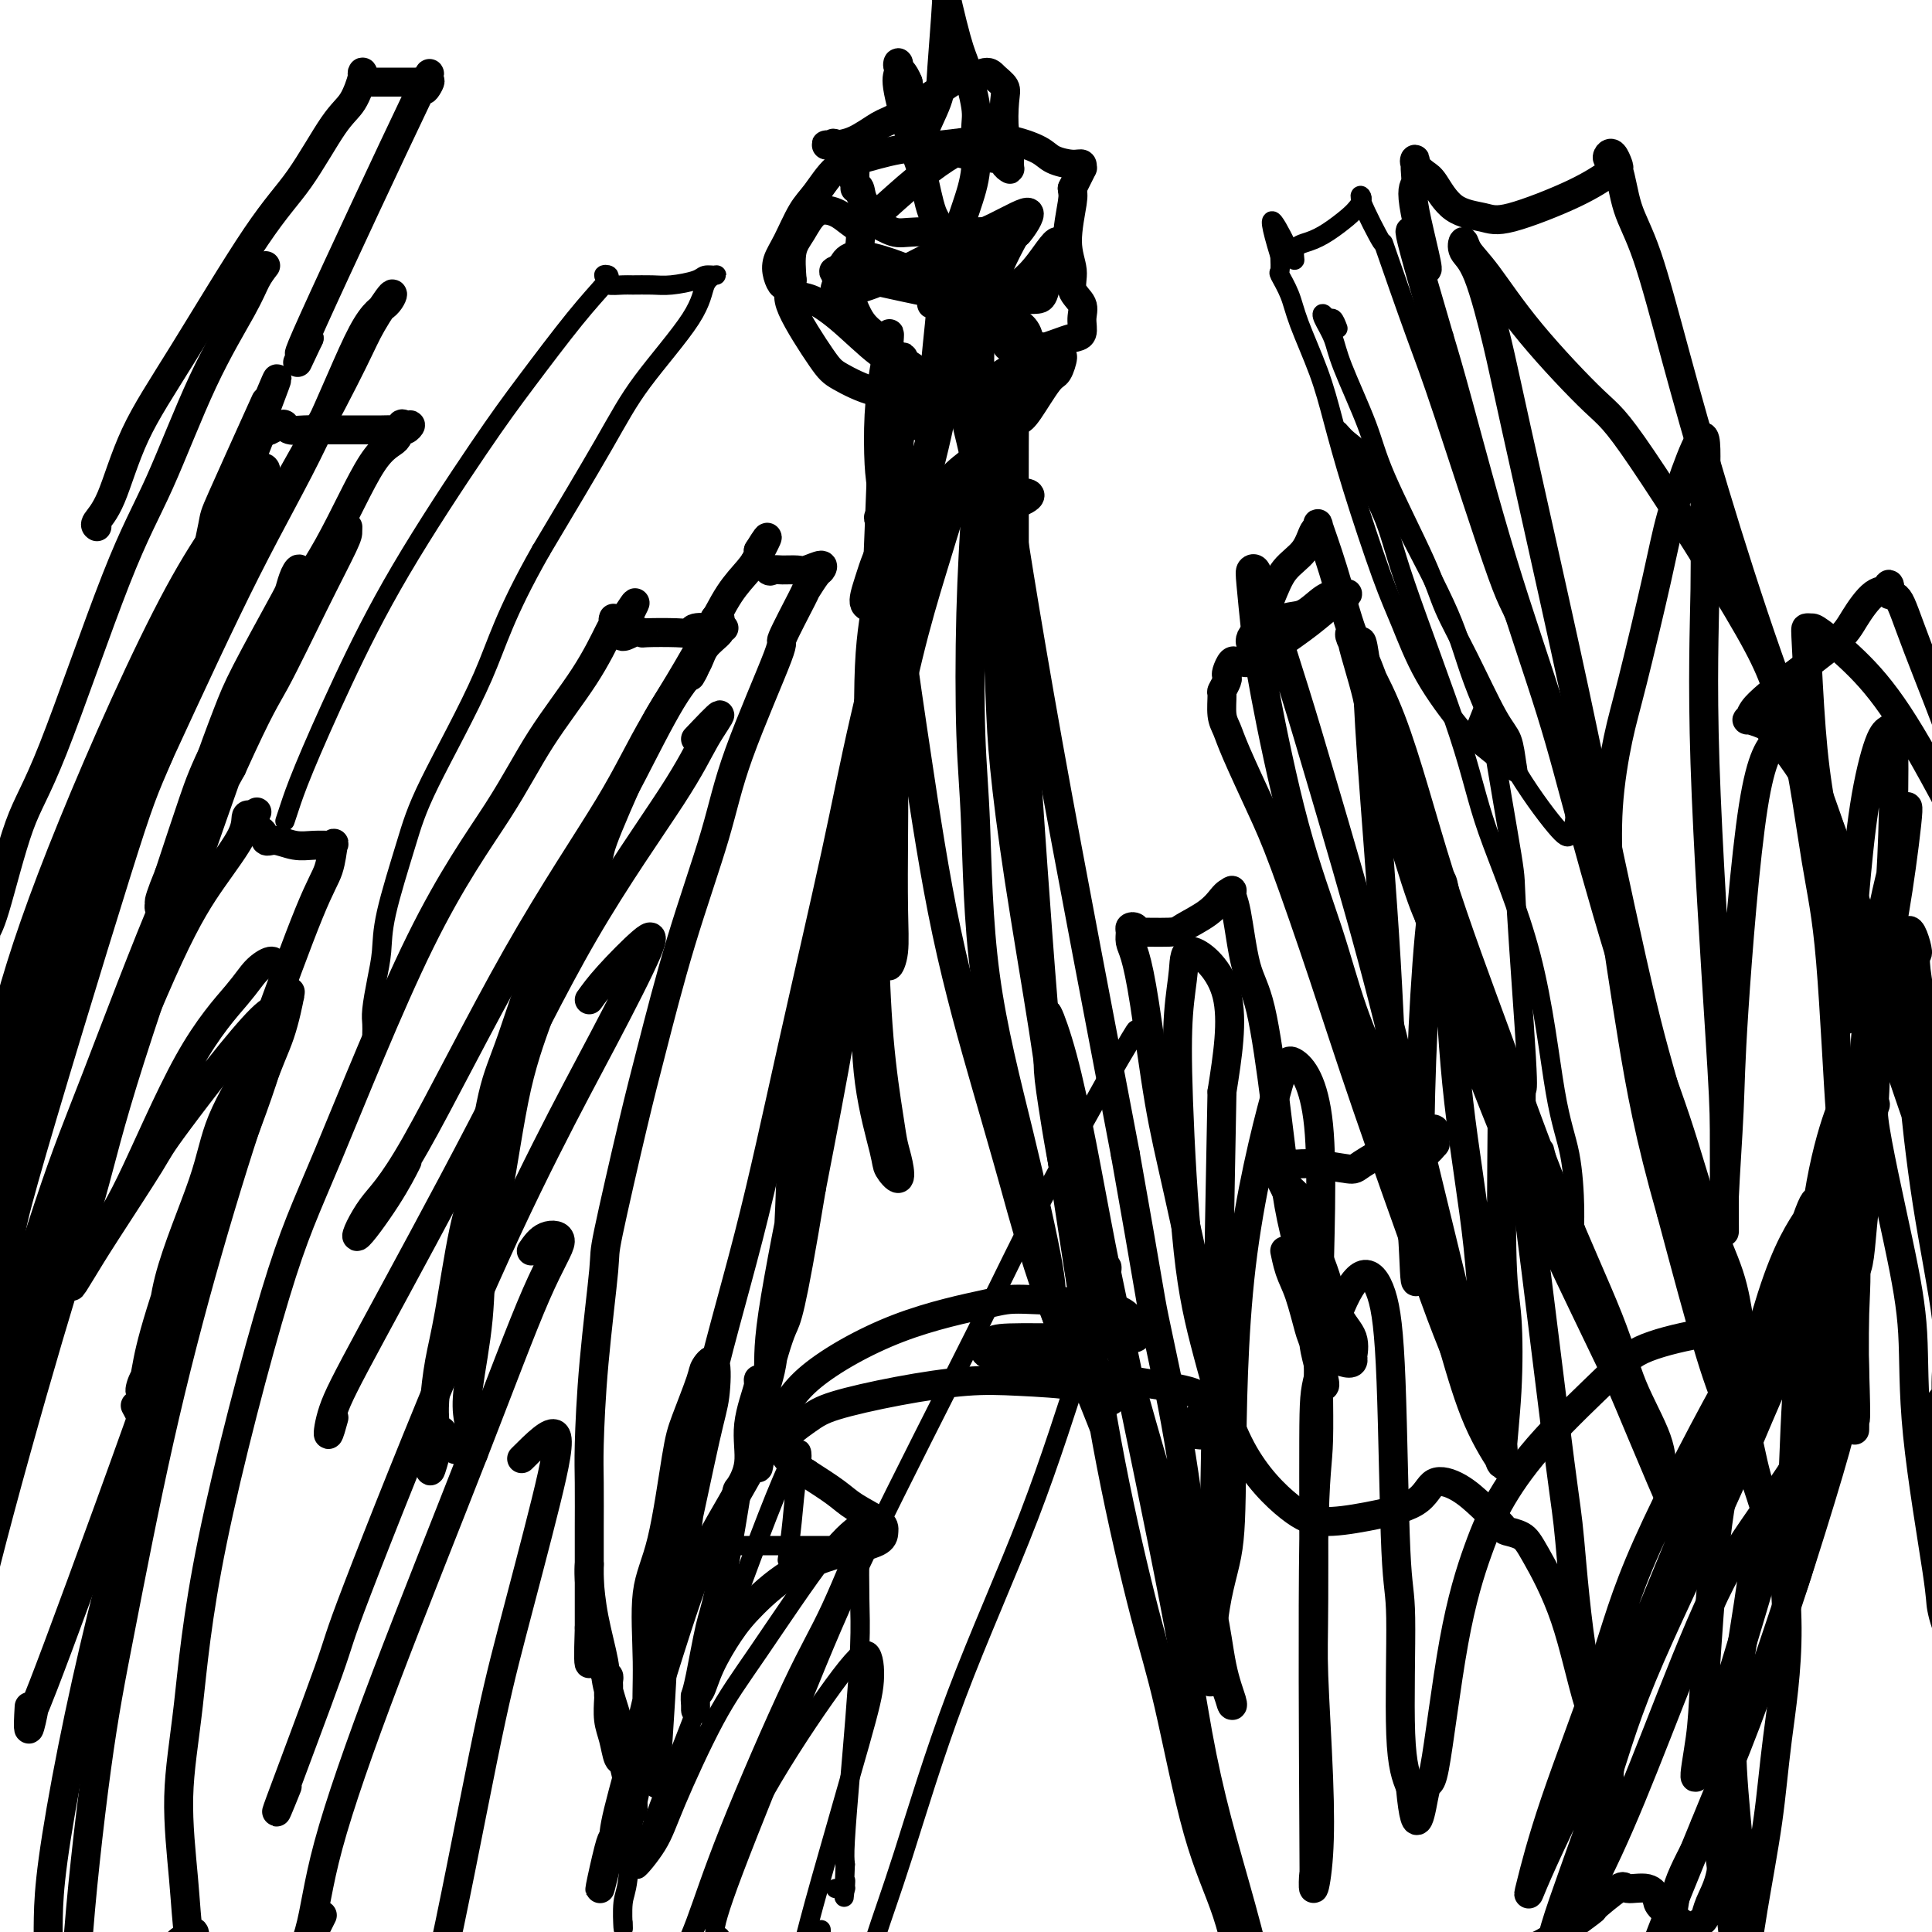
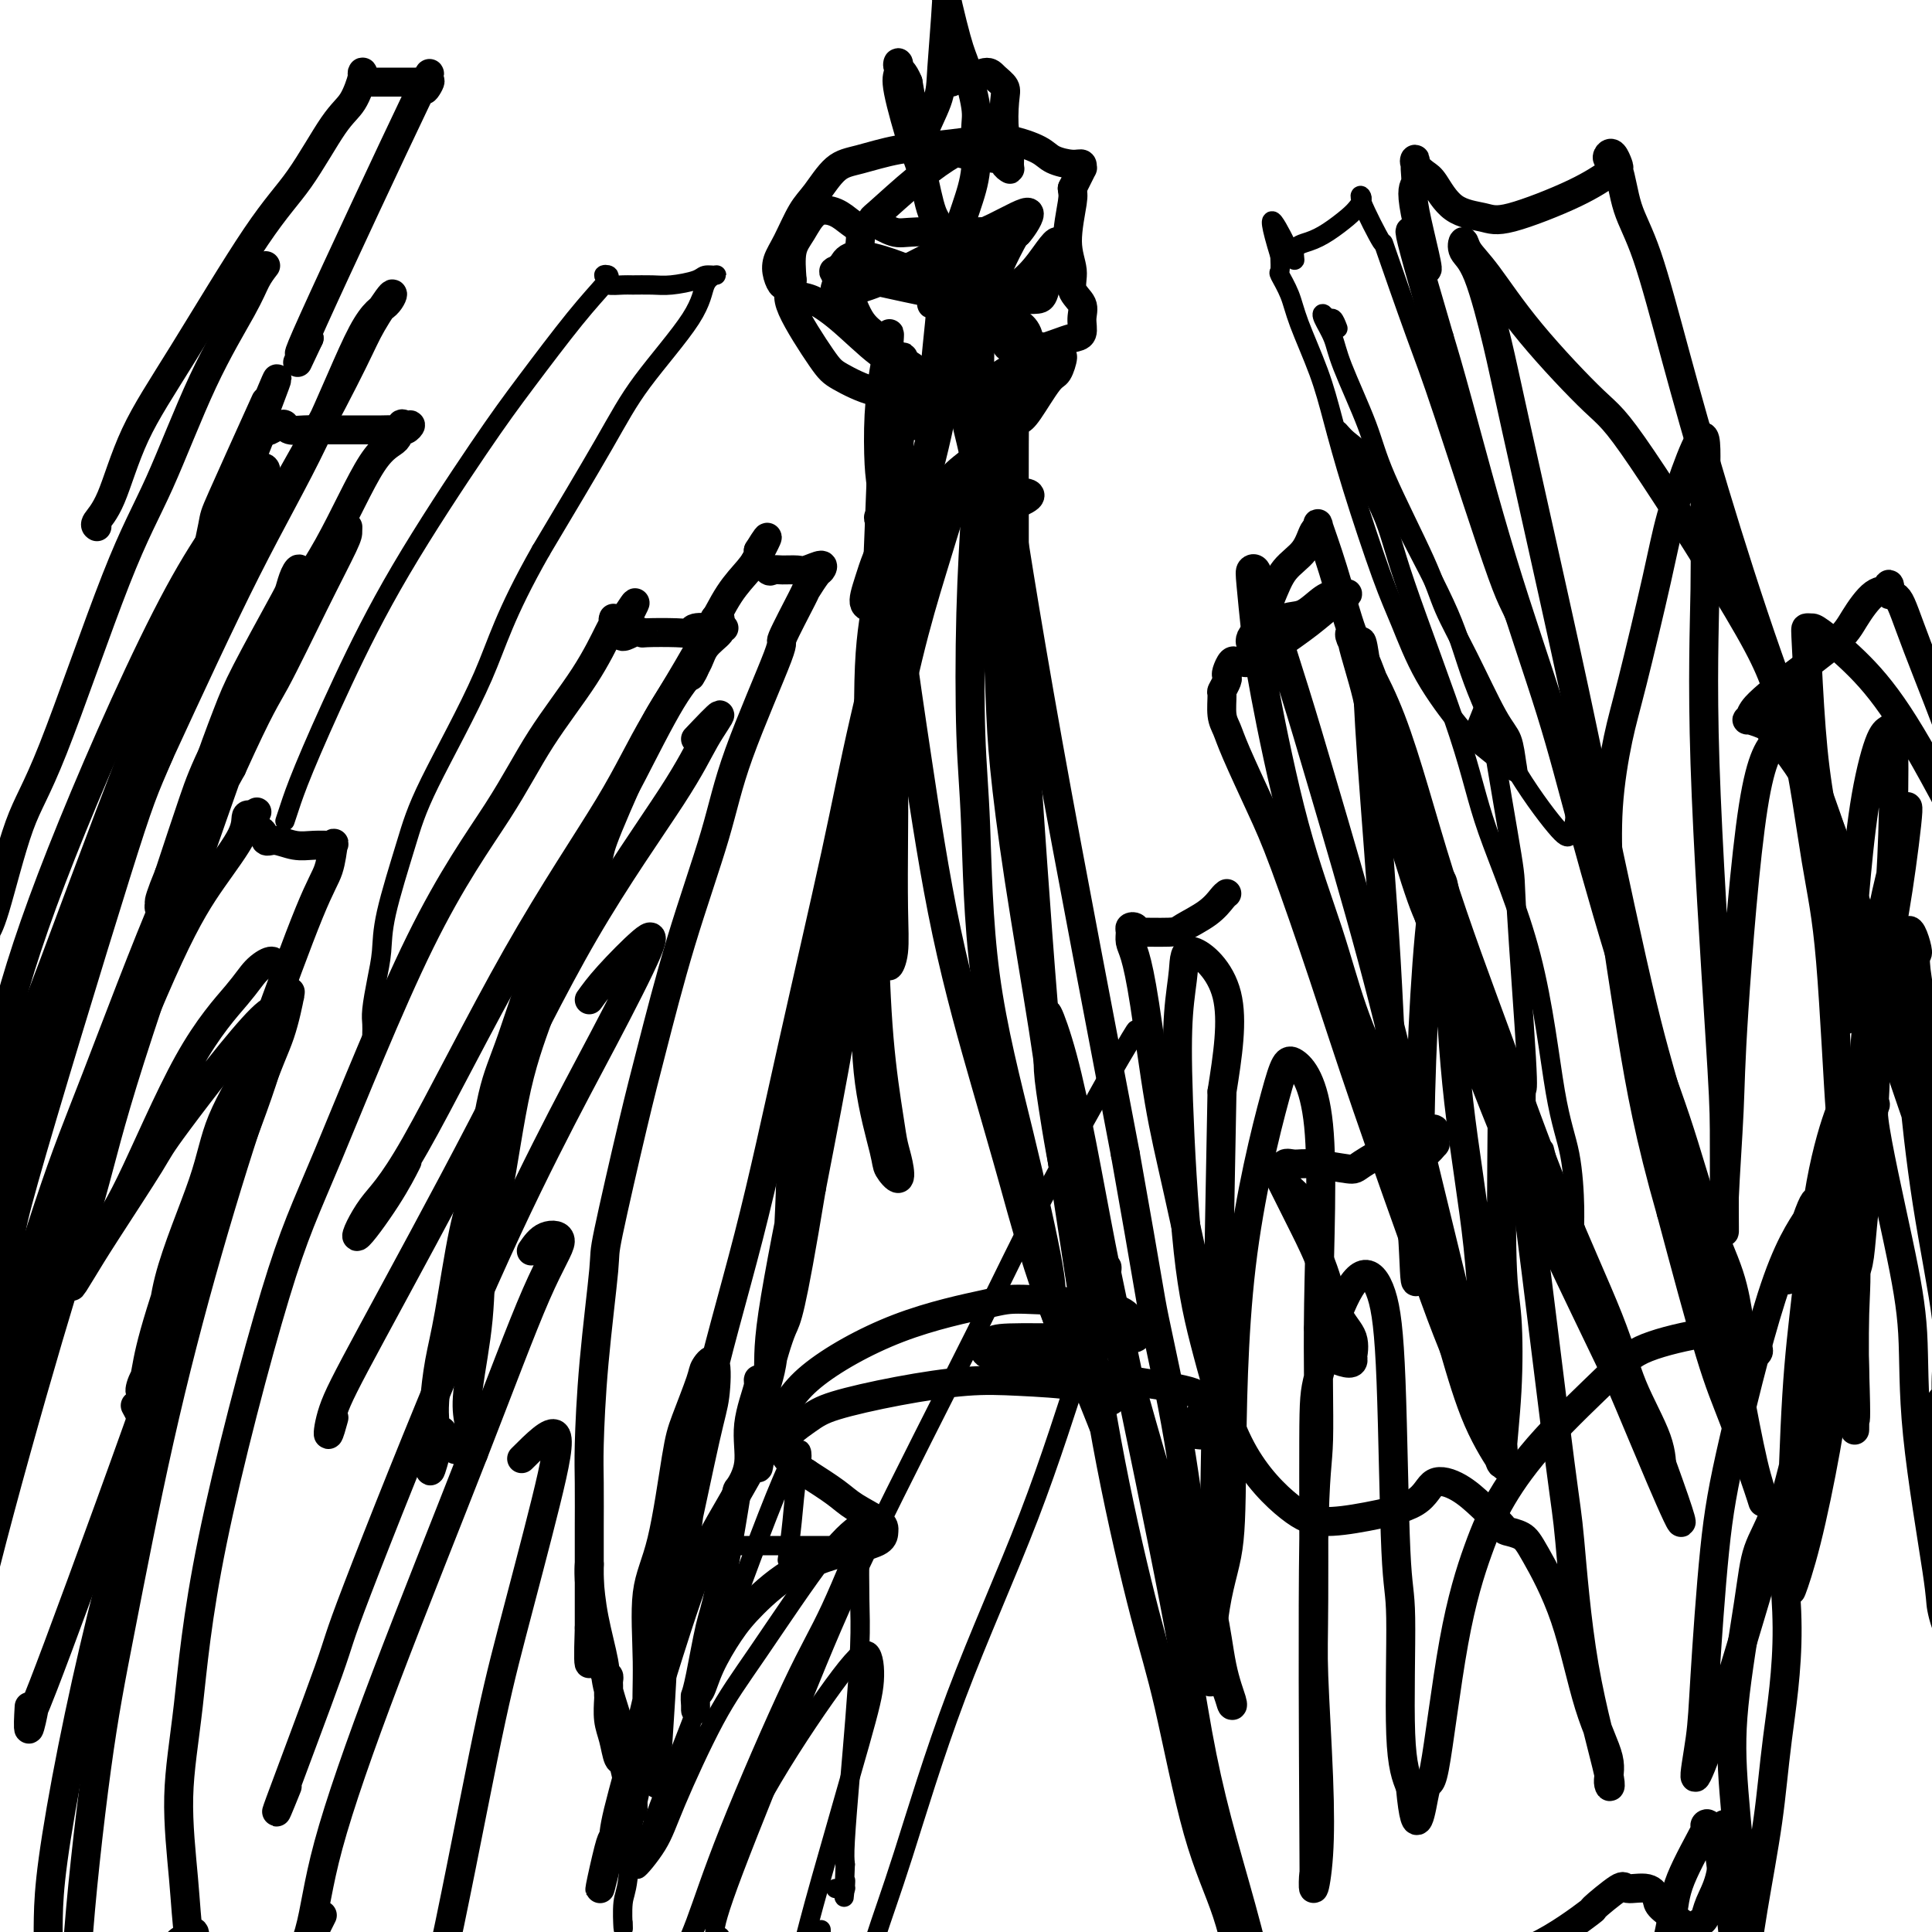
<svg xmlns="http://www.w3.org/2000/svg" viewBox="0 0 400 400" version="1.1">
  <g fill="none" stroke="#000000" stroke-width="6" stroke-linecap="round" stroke-linejoin="round">
-     <path d="M177,39c-0.001,-0.374 -0.001,-0.748 0,-1c0.001,-0.252 0.004,-0.381 0,-1c-0.004,-0.619 -0.014,-1.726 0,-2c0.014,-0.274 0.053,0.287 0,1c-0.053,0.713 -0.199,1.579 0,2c0.199,0.421 0.742,0.398 1,1c0.258,0.602 0.231,1.830 1,3c0.769,1.170 2.334,2.282 3,3c0.666,0.718 0.434,1.043 0,1c-0.434,-0.043 -1.072,-0.453 -2,-2c-0.928,-1.547 -2.148,-4.233 -3,-6c-0.852,-1.767 -1.335,-2.617 -2,-4c-0.665,-1.383 -1.512,-3.298 -2,-4c-0.488,-0.702 -0.618,-0.189 -1,0c-0.382,0.189 -1.018,0.054 -1,0c0.018,-0.054 0.688,-0.028 1,0c0.312,0.028 0.265,0.057 1,0c0.735,-0.057 2.252,-0.200 4,-1c1.748,-0.800 3.726,-2.256 5,-3c1.274,-0.744 1.843,-0.777 4,-2c2.157,-1.223 5.902,-3.635 8,-5c2.098,-1.365 2.549,-1.682 3,-2" />
    <path d="M197,17c4.461,-2.168 3.612,-1.087 4,-1c0.388,0.087 2.012,-0.822 3,-1c0.988,-0.178 1.340,0.373 2,1c0.660,0.627 1.626,1.331 2,2c0.374,0.669 0.154,1.304 0,3c-0.154,1.696 -0.242,4.451 0,6c0.242,1.549 0.814,1.890 1,3c0.186,1.110 -0.013,2.988 0,4c0.013,1.012 0.239,1.158 0,1c-0.239,-0.158 -0.945,-0.619 -1,-1c-0.055,-0.381 0.539,-0.684 -1,-1c-1.539,-0.316 -5.211,-0.647 -7,-1c-1.789,-0.353 -1.696,-0.728 -3,0c-1.304,0.728 -4.005,2.559 -7,5c-2.995,2.441 -6.285,5.491 -8,7c-1.715,1.509 -1.855,1.476 -1,2c0.855,0.524 2.704,1.604 4,2c1.296,0.396 2.037,0.109 5,0c2.963,-0.109 8.147,-0.041 10,0c1.853,0.041 0.374,0.053 2,0c1.626,-0.053 6.355,-0.172 8,0c1.645,0.172 0.204,0.637 -1,1c-1.204,0.363 -2.170,0.626 -3,1c-0.830,0.374 -1.523,0.860 -3,2c-1.477,1.140 -3.739,2.933 -5,4c-1.261,1.067 -1.520,1.407 -2,2c-0.480,0.593 -1.180,1.437 -1,2c0.180,0.563 1.241,0.844 2,1c0.759,0.156 1.217,0.187 1,0c-0.217,-0.187 -1.108,-0.594 -2,-1" />
    <path d="M196,60c-2.205,1.728 -0.716,0.047 -1,-1c-0.284,-1.047 -2.339,-1.461 -4,-2c-1.661,-0.539 -2.927,-1.205 -5,-2c-2.073,-0.795 -4.954,-1.720 -7,-2c-2.046,-0.280 -3.258,0.087 -4,1c-0.742,0.913 -1.013,2.374 -1,3c0.013,0.626 0.310,0.418 1,2c0.690,1.582 1.772,4.954 3,7c1.228,2.046 2.602,2.767 4,4c1.398,1.233 2.822,2.976 4,4c1.178,1.024 2.112,1.327 3,2c0.888,0.673 1.732,1.717 2,3c0.268,1.283 -0.038,2.804 0,4c0.038,1.196 0.420,2.067 1,2c0.580,-0.067 1.358,-1.072 2,-2c0.642,-0.928 1.148,-1.778 3,-4c1.852,-2.222 5.050,-5.816 7,-9c1.950,-3.184 2.653,-5.957 4,-8c1.347,-2.043 3.339,-3.355 5,-5c1.661,-1.645 2.992,-3.624 4,-5c1.008,-1.376 1.693,-2.148 2,-2c0.307,0.148 0.236,1.217 0,2c-0.236,0.783 -0.638,1.282 -1,2c-0.362,0.718 -0.685,1.655 -1,3c-0.315,1.345 -0.621,3.096 -1,4c-0.379,0.904 -0.831,0.960 -2,1c-1.169,0.040 -3.053,0.063 -5,0c-1.947,-0.063 -3.955,-0.213 -6,-1c-2.045,-0.787 -4.128,-2.212 -7,-3c-2.872,-0.788 -6.535,-0.939 -9,-1c-2.465,-0.061 -3.733,-0.030 -5,0" />
    <path d="M182,57c-6.972,-0.505 -7.402,0.232 -8,1c-0.598,0.768 -1.363,1.568 -1,2c0.363,0.432 1.855,0.496 4,0c2.145,-0.496 4.942,-1.553 8,-3c3.058,-1.447 6.378,-3.283 10,-5c3.622,-1.717 7.548,-3.315 11,-5c3.452,-1.685 6.430,-3.457 7,-3c0.570,0.457 -1.269,3.142 -2,4c-0.731,0.858 -0.353,-0.110 -1,1c-0.647,1.110 -2.317,4.298 -3,6c-0.683,1.702 -0.377,1.916 0,3c0.377,1.084 0.825,3.037 1,4c0.175,0.963 0.077,0.935 0,1c-0.077,0.065 -0.132,0.222 0,0c0.132,-0.222 0.452,-0.824 0,-1c-0.452,-0.176 -1.677,0.073 -4,0c-2.323,-0.073 -5.746,-0.469 -9,-1c-3.254,-0.531 -6.340,-1.197 -10,-2c-3.660,-0.803 -7.895,-1.742 -10,-2c-2.105,-0.258 -2.081,0.164 -2,0c0.081,-0.164 0.219,-0.915 0,-1c-0.219,-0.085 -0.796,0.497 0,0c0.796,-0.497 2.966,-2.073 4,-3c1.034,-0.927 0.934,-1.204 1,-2c0.066,-0.796 0.299,-2.110 0,-3c-0.299,-0.890 -1.131,-1.356 -2,-2c-0.869,-0.644 -1.774,-1.465 -3,-2c-1.226,-0.535 -2.772,-0.782 -4,0c-1.228,0.782 -2.138,2.595 -3,4c-0.862,1.405 -1.675,2.401 -2,4c-0.325,1.599 -0.163,3.799 0,6" />
    <path d="M164,58c-0.633,2.351 -1.216,3.229 0,6c1.216,2.771 4.230,7.436 6,10c1.770,2.564 2.294,3.027 4,4c1.706,0.973 4.592,2.455 7,3c2.408,0.545 4.337,0.152 5,0c0.663,-0.152 0.060,-0.062 0,-1c-0.060,-0.938 0.423,-2.904 0,-4c-0.423,-1.096 -1.752,-1.321 -4,-3c-2.248,-1.679 -5.414,-4.813 -8,-7c-2.586,-2.187 -4.591,-3.428 -6,-4c-1.409,-0.572 -2.221,-0.473 -3,-1c-0.779,-0.527 -1.524,-1.678 -2,-2c-0.476,-0.322 -0.682,0.185 -1,0c-0.318,-0.185 -0.746,-1.061 -1,-2c-0.254,-0.939 -0.333,-1.939 0,-3c0.333,-1.061 1.079,-2.181 2,-4c0.921,-1.819 2.017,-4.336 3,-6c0.983,-1.664 1.852,-2.473 3,-4c1.148,-1.527 2.574,-3.771 4,-5c1.426,-1.229 2.851,-1.441 5,-2c2.149,-0.559 5.023,-1.464 8,-2c2.977,-0.536 6.055,-0.701 9,-1c2.945,-0.299 5.755,-0.731 8,-1c2.245,-0.269 3.926,-0.375 6,0c2.074,0.375 4.541,1.229 6,2c1.459,0.771 1.909,1.457 3,2c1.091,0.543 2.823,0.941 4,1c1.177,0.059 1.800,-0.221 2,0c0.200,0.221 -0.023,0.944 0,1c0.023,0.056 0.292,-0.555 0,0c-0.292,0.555 -1.146,2.278 -2,4" />
    <path d="M222,39c0.079,1.050 0.278,1.176 0,3c-0.278,1.824 -1.031,5.345 -1,8c0.031,2.655 0.847,4.445 1,6c0.153,1.555 -0.357,2.875 0,4c0.357,1.125 1.579,2.056 2,3c0.421,0.944 0.039,1.903 0,3c-0.039,1.097 0.264,2.332 0,3c-0.264,0.668 -1.094,0.767 -2,1c-0.906,0.233 -1.886,0.599 -3,1c-1.114,0.401 -2.362,0.838 -3,1c-0.638,0.162 -0.666,0.051 -1,0c-0.334,-0.051 -0.973,-0.041 -1,0c-0.027,0.041 0.558,0.113 1,0c0.442,-0.113 0.743,-0.412 1,0c0.257,0.412 0.471,1.534 1,2c0.529,0.466 1.372,0.275 2,0c0.628,-0.275 1.041,-0.634 1,0c-0.041,0.634 -0.536,2.261 -1,3c-0.464,0.739 -0.896,0.589 -2,2c-1.104,1.411 -2.881,4.384 -4,6c-1.119,1.616 -1.579,1.875 -2,2c-0.421,0.125 -0.803,0.118 -1,0c-0.197,-0.118 -0.209,-0.345 0,-1c0.209,-0.655 0.640,-1.736 1,-3c0.360,-1.264 0.649,-2.709 1,-4c0.351,-1.291 0.764,-2.429 1,-4c0.236,-1.571 0.294,-3.577 0,-5c-0.294,-1.423 -0.941,-2.264 -2,-3c-1.059,-0.736 -2.529,-1.368 -4,-2" />
    <path d="M207,65c-1.438,-1.226 -2.032,-1.793 -3,-2c-0.968,-0.207 -2.311,-0.056 -4,0c-1.689,0.056 -3.726,0.017 -5,0c-1.274,-0.017 -1.786,-0.011 -2,0c-0.214,0.011 -0.130,0.026 0,-1c0.130,-1.026 0.308,-3.093 1,-5c0.692,-1.907 1.900,-3.653 3,-6c1.100,-2.347 2.092,-5.293 3,-8c0.908,-2.707 1.731,-5.173 2,-8c0.269,-2.827 -0.016,-6.014 0,-8c0.016,-1.986 0.334,-2.770 0,-5c-0.334,-2.230 -1.319,-5.907 -2,-8c-0.681,-2.093 -1.058,-2.603 -2,-6c-0.942,-3.397 -2.449,-9.683 -3,-13c-0.551,-3.317 -0.148,-3.665 0,-5c0.148,-1.335 0.040,-3.655 0,-6c-0.040,-2.345 -0.012,-4.713 0,-6c0.012,-1.287 0.007,-1.493 0,-2c-0.007,-0.507 -0.015,-1.316 0,-1c0.015,0.316 0.053,1.757 0,3c-0.053,1.243 -0.197,2.289 0,4c0.197,1.711 0.735,4.087 1,7c0.265,2.913 0.258,6.363 0,11c-0.258,4.637 -0.767,10.461 -1,14c-0.233,3.539 -0.191,4.793 -1,7c-0.809,2.207 -2.468,5.369 -3,7c-0.532,1.631 0.065,1.733 0,2c-0.065,0.267 -0.791,0.701 -1,0c-0.209,-0.701 0.097,-2.535 0,-4c-0.097,-1.465 -0.599,-2.561 -1,-4c-0.401,-1.439 -0.700,-3.219 -1,-5" />
    <path d="M188,17c-0.914,-2.294 -1.699,-2.528 -2,-3c-0.301,-0.472 -0.117,-1.180 0,-1c0.117,0.180 0.166,1.249 0,2c-0.166,0.751 -0.549,1.184 0,4c0.549,2.816 2.029,8.016 3,11c0.971,2.984 1.434,3.752 2,6c0.566,2.248 1.236,5.975 2,8c0.764,2.025 1.623,2.347 2,5c0.377,2.653 0.273,7.638 0,12c-0.273,4.362 -0.714,8.100 -1,11c-0.286,2.900 -0.417,4.962 -1,7c-0.583,2.038 -1.617,4.052 -2,5c-0.383,0.948 -0.116,0.828 0,1c0.116,0.172 0.079,0.634 0,1c-0.079,0.366 -0.201,0.634 -1,1c-0.799,0.366 -2.277,0.829 -3,1c-0.723,0.171 -0.691,0.048 -1,0c-0.309,-0.048 -0.957,-0.022 -1,0c-0.043,0.022 0.520,0.039 1,0c0.480,-0.039 0.878,-0.133 2,0c1.122,0.133 2.968,0.495 6,-1c3.032,-1.495 7.250,-4.846 10,-7c2.750,-2.154 4.032,-3.109 6,-4c1.968,-0.891 4.623,-1.716 6,-2c1.377,-0.284 1.477,-0.025 1,1c-0.477,1.025 -1.530,2.818 -3,5c-1.470,2.182 -3.358,4.753 -5,7c-1.642,2.247 -3.038,4.169 -5,6c-1.962,1.831 -4.490,3.570 -6,5c-1.510,1.430 -2.003,2.551 -2,3c0.003,0.449 0.501,0.224 1,0" />
    <path d="M197,101c-2.401,4.401 1.095,1.904 4,1c2.905,-0.904 5.218,-0.214 7,0c1.782,0.214 3.034,-0.048 4,0c0.966,0.048 1.646,0.405 1,1c-0.646,0.595 -2.619,1.426 -4,2c-1.381,0.574 -2.172,0.889 -4,1c-1.828,0.111 -4.694,0.018 -7,0c-2.306,-0.018 -4.051,0.040 -6,0c-1.949,-0.040 -4.103,-0.178 -6,0c-1.897,0.178 -3.539,0.673 -4,1c-0.461,0.327 0.259,0.487 1,1c0.741,0.513 1.503,1.378 4,1c2.497,-0.378 6.728,-1.999 10,-3c3.272,-1.001 5.586,-1.381 7,-2c1.414,-0.619 1.929,-1.475 2,-2c0.071,-0.525 -0.302,-0.718 -2,-1c-1.698,-0.282 -4.720,-0.654 -7,0c-2.280,0.654 -3.819,2.332 -6,4c-2.181,1.668 -5.004,3.324 -7,6c-1.996,2.676 -3.164,6.371 -4,9c-0.836,2.629 -1.338,4.192 -1,5c0.338,0.808 1.517,0.859 2,1c0.483,0.141 0.269,0.370 1,-1c0.731,-1.370 2.406,-4.341 3,-7c0.594,-2.659 0.107,-5.006 0,-8c-0.107,-2.994 0.168,-6.635 0,-10c-0.168,-3.365 -0.777,-6.454 -1,-8c-0.223,-1.546 -0.060,-1.548 0,-1c0.060,0.548 0.016,1.648 0,4c-0.016,2.352 -0.005,5.958 0,10c0.005,4.042 0.002,8.521 0,13" />
    <path d="M184,118c0.044,7.491 0.153,13.220 0,18c-0.153,4.780 -0.566,8.612 -1,16c-0.434,7.388 -0.887,18.332 -1,24c-0.113,5.668 0.113,6.058 0,9c-0.113,2.942 -0.566,8.435 -1,11c-0.434,2.565 -0.848,2.203 -1,2c-0.152,-0.203 -0.042,-0.248 0,-1c0.042,-0.752 0.017,-2.211 0,-5c-0.017,-2.789 -0.027,-6.907 0,-11c0.027,-4.093 0.091,-8.161 0,-16c-0.091,-7.839 -0.336,-19.450 0,-27c0.336,-7.550 1.253,-11.039 2,-17c0.747,-5.961 1.324,-14.392 2,-20c0.676,-5.608 1.450,-8.392 2,-12c0.550,-3.608 0.875,-8.042 1,-11c0.125,-2.958 0.048,-4.442 0,-4c-0.048,0.442 -0.069,2.810 0,4c0.069,1.190 0.229,1.204 0,4c-0.229,2.796 -0.846,8.375 -1,13c-0.154,4.625 0.155,8.296 0,14c-0.155,5.704 -0.772,13.442 -1,23c-0.228,9.558 -0.065,20.934 0,28c0.065,7.066 0.033,9.820 0,14c-0.033,4.180 -0.065,9.787 0,14c0.065,4.213 0.229,7.031 0,9c-0.229,1.969 -0.851,3.089 -1,3c-0.149,-0.089 0.176,-1.386 0,-2c-0.176,-0.614 -0.851,-0.546 -1,-3c-0.149,-2.454 0.229,-7.430 0,-11c-0.229,-3.570 -1.065,-5.734 -1,-12c0.065,-6.266 1.033,-16.633 2,-27" />
    <path d="M184,145c0.522,-12.331 1.828,-15.658 2,-18c0.172,-2.342 -0.788,-3.699 1,-13c1.788,-9.301 6.326,-26.546 9,-34c2.674,-7.454 3.486,-5.118 4,-6c0.514,-0.882 0.730,-4.982 1,-7c0.270,-2.018 0.593,-1.955 1,-2c0.407,-0.045 0.899,-0.199 1,0c0.101,0.199 -0.190,0.750 0,1c0.190,0.250 0.862,0.201 1,1c0.138,0.799 -0.257,2.448 0,3c0.257,0.552 1.165,0.007 2,0c0.835,-0.007 1.598,0.523 2,1c0.402,0.477 0.444,0.899 1,1c0.556,0.101 1.627,-0.120 2,0c0.373,0.120 0.047,0.580 0,1c-0.047,0.420 0.183,0.798 0,1c-0.183,0.202 -0.781,0.226 -1,2c-0.219,1.774 -0.059,5.299 0,8c0.059,2.701 0.016,4.579 0,8c-0.016,3.421 -0.004,8.385 0,15c0.004,6.615 0.002,14.881 0,20c-0.002,5.119 -0.003,7.093 0,10c0.003,2.907 0.011,6.748 0,9c-0.011,2.252 -0.041,2.914 0,3c0.041,0.086 0.155,-0.404 0,-2c-0.155,-1.596 -0.577,-4.298 -1,-7" />
    <path d="M209,140c-0.353,-3.830 -0.735,-8.904 -1,-14c-0.265,-5.096 -0.411,-10.213 -1,-16c-0.589,-5.787 -1.620,-12.244 -2,-16c-0.380,-3.756 -0.108,-4.811 0,-7c0.108,-2.189 0.050,-5.513 0,-7c-0.050,-1.487 -0.094,-1.138 0,-1c0.094,0.138 0.327,0.066 1,3c0.673,2.934 1.787,8.873 2,14c0.213,5.127 -0.473,9.440 0,18c0.473,8.560 2.107,21.366 3,29c0.893,7.634 1.045,10.095 2,24c0.955,13.905 2.714,39.254 4,52c1.286,12.746 2.099,12.889 3,18c0.901,5.111 1.890,15.189 3,23c1.110,7.811 2.342,13.354 3,18c0.658,4.646 0.743,8.394 1,11c0.257,2.606 0.686,4.072 1,5c0.314,0.928 0.515,1.320 0,0c-0.515,-1.320 -1.744,-4.352 -2,-5c-0.256,-0.648 0.460,1.089 -1,-2c-1.460,-3.089 -5.097,-11.002 -8,-19c-2.903,-7.998 -5.074,-16.080 -7,-23c-1.926,-6.920 -3.609,-12.679 -6,-21c-2.391,-8.321 -5.492,-19.203 -8,-31c-2.508,-11.797 -4.424,-24.507 -6,-35c-1.576,-10.493 -2.812,-18.767 -4,-28c-1.188,-9.233 -2.329,-19.424 -3,-25c-0.671,-5.576 -0.870,-6.536 -1,-9c-0.130,-2.464 -0.189,-6.433 0,-10c0.189,-3.567 0.625,-6.734 1,-9c0.375,-2.266 0.687,-3.633 1,-5" />
    <path d="M184,72c0.313,-4.251 0.095,-2.877 0,-2c-0.095,0.877 -0.068,1.257 0,2c0.068,0.743 0.176,1.847 0,4c-0.176,2.153 -0.636,5.354 -1,11c-0.364,5.646 -0.631,13.738 -1,23c-0.369,9.262 -0.838,19.695 -1,31c-0.162,11.305 -0.016,23.482 0,32c0.016,8.518 -0.098,13.376 0,20c0.098,6.624 0.406,15.014 1,22c0.594,6.986 1.472,12.570 2,16c0.528,3.430 0.705,4.708 1,6c0.295,1.292 0.710,2.599 1,4c0.290,1.401 0.457,2.896 0,3c-0.457,0.104 -1.537,-1.183 -2,-2c-0.463,-0.817 -0.310,-1.162 -1,-4c-0.690,-2.838 -2.224,-8.168 -3,-14c-0.776,-5.832 -0.794,-12.166 -1,-18c-0.206,-5.834 -0.599,-11.168 -1,-17c-0.401,-5.832 -0.809,-12.161 0,-20c0.809,-7.839 2.833,-17.188 4,-24c1.167,-6.812 1.475,-11.085 2,-15c0.525,-3.915 1.268,-7.471 2,-10c0.732,-2.529 1.455,-4.033 2,-5c0.545,-0.967 0.913,-1.399 1,-2c0.087,-0.601 -0.108,-1.371 0,-1c0.108,0.371 0.520,1.883 0,5c-0.520,3.117 -1.971,7.838 -3,14c-1.029,6.162 -1.637,13.765 -3,24c-1.363,10.235 -3.482,23.102 -5,33c-1.518,9.898 -2.434,16.828 -4,26c-1.566,9.172 -3.783,20.586 -6,32" />
    <path d="M168,246c-4.440,26.792 -5.039,26.772 -6,29c-0.961,2.228 -2.284,6.704 -3,10c-0.716,3.296 -0.826,5.412 -1,6c-0.174,0.588 -0.412,-0.353 0,-2c0.412,-1.647 1.473,-4.001 2,-8c0.527,-3.999 0.522,-9.643 1,-13c0.478,-3.357 1.441,-4.427 2,-10c0.559,-5.573 0.714,-15.650 1,-22c0.286,-6.350 0.704,-8.974 2,-16c1.296,-7.026 3.470,-18.452 5,-27c1.530,-8.548 2.417,-14.216 4,-20c1.583,-5.784 3.863,-11.685 6,-19c2.137,-7.315 4.130,-16.043 5,-19c0.870,-2.957 0.615,-0.142 2,-4c1.385,-3.858 4.410,-14.389 6,-20c1.590,-5.611 1.746,-6.300 2,-7c0.254,-0.700 0.607,-1.409 1,-2c0.393,-0.591 0.827,-1.065 1,-1c0.173,0.065 0.085,0.669 0,1c-0.085,0.331 -0.169,0.390 -1,3c-0.831,2.610 -2.410,7.770 -4,13c-1.590,5.230 -3.191,10.530 -5,18c-1.809,7.470 -3.828,17.111 -7,32c-3.172,14.889 -7.499,35.026 -10,47c-2.501,11.974 -3.178,15.787 -5,25c-1.822,9.213 -4.790,23.828 -6,32c-1.210,8.172 -0.661,9.903 -1,13c-0.339,3.097 -1.565,7.562 -2,10c-0.435,2.438 -0.079,2.849 0,3c0.079,0.151 -0.120,0.043 0,0c0.120,-0.043 0.560,-0.022 1,0" />
    <path d="M158,298c-2.006,12.460 -0.521,2.110 0,-3c0.521,-5.110 0.079,-4.982 0,-5c-0.079,-0.018 0.205,-0.184 0,-1c-0.205,-0.816 -0.899,-2.284 -1,-3c-0.101,-0.716 0.392,-0.679 0,1c-0.392,1.679 -1.670,5.002 -2,8c-0.330,2.998 0.288,5.671 0,8c-0.288,2.329 -1.481,4.314 -2,5c-0.519,0.686 -0.363,0.072 -1,4c-0.637,3.928 -2.065,12.397 -3,17c-0.935,4.603 -1.375,5.340 -2,8c-0.625,2.660 -1.436,7.243 -2,10c-0.564,2.757 -0.883,3.690 -1,4c-0.117,0.310 -0.032,-0.001 0,0c0.032,0.001 0.011,0.315 0,1c-0.011,0.685 -0.013,1.740 0,2c0.013,0.260 0.040,-0.274 0,-1c-0.040,-0.726 -0.146,-1.643 0,-2c0.146,-0.357 0.543,-0.153 1,-1c0.457,-0.847 0.974,-2.744 2,-5c1.026,-2.256 2.562,-4.869 4,-7c1.438,-2.131 2.777,-3.778 5,-6c2.223,-2.222 5.328,-5.017 9,-7c3.672,-1.983 7.910,-3.153 11,-4c3.090,-0.847 5.031,-1.370 6,-2c0.969,-0.630 0.964,-1.368 1,-2c0.036,-0.632 0.113,-1.159 -1,-2c-1.113,-0.841 -3.415,-1.996 -5,-3c-1.585,-1.004 -2.453,-1.858 -4,-3c-1.547,-1.142 -3.774,-2.571 -6,-4" />
    <path d="M167,305c-2.812,-1.828 -2.342,-1.399 -3,-2c-0.658,-0.601 -2.444,-2.231 -2,-4c0.444,-1.769 3.119,-3.676 5,-5c1.881,-1.324 2.967,-2.066 6,-3c3.033,-0.934 8.014,-2.062 13,-3c4.986,-0.938 9.978,-1.687 14,-2c4.022,-0.313 7.075,-0.191 11,0c3.925,0.191 8.722,0.450 12,1c3.278,0.550 5.035,1.392 6,2c0.965,0.608 1.137,0.983 1,1c-0.137,0.017 -0.582,-0.323 -1,0c-0.418,0.323 -0.807,1.311 -2,0c-1.193,-1.311 -3.188,-4.919 -5,-9c-1.812,-4.081 -3.441,-8.634 -4,-11c-0.559,-2.366 -0.048,-2.544 -1,-8c-0.952,-5.456 -3.366,-16.191 -6,-27c-2.634,-10.809 -5.487,-21.691 -7,-33c-1.513,-11.309 -1.685,-23.045 -2,-31c-0.315,-7.955 -0.771,-12.131 -1,-19c-0.229,-6.869 -0.230,-16.432 0,-25c0.230,-8.568 0.690,-16.140 1,-21c0.310,-4.860 0.469,-7.007 0,-10c-0.469,-2.993 -1.566,-6.834 -2,-9c-0.434,-2.166 -0.204,-2.659 0,-3c0.204,-0.341 0.383,-0.531 1,-1c0.617,-0.469 1.674,-1.218 3,2c1.326,3.218 2.922,10.404 4,16c1.078,5.596 1.640,9.603 3,18c1.360,8.397 3.520,21.184 6,35c2.480,13.816 5.280,28.662 8,43c2.720,14.338 5.360,28.169 8,42" />
    <path d="M233,239c4.977,27.922 4.919,28.728 6,34c1.081,5.272 3.302,15.010 5,25c1.698,9.990 2.872,20.233 4,26c1.128,5.767 2.210,7.058 3,10c0.790,2.942 1.286,7.533 2,11c0.714,3.467 1.644,5.808 2,7c0.356,1.192 0.139,1.235 0,1c-0.139,-0.235 -0.200,-0.748 -1,-3c-0.800,-2.252 -2.340,-6.241 -4,-12c-1.660,-5.759 -3.441,-13.287 -5,-18c-1.559,-4.713 -2.897,-6.612 -5,-13c-2.103,-6.388 -4.970,-17.266 -7,-24c-2.030,-6.734 -3.223,-9.325 -5,-14c-1.777,-4.675 -4.139,-11.434 -6,-19c-1.861,-7.566 -3.223,-15.940 -4,-21c-0.777,-5.060 -0.971,-6.805 -1,-9c-0.029,-2.195 0.106,-4.838 0,-7c-0.106,-2.162 -0.453,-3.843 0,-3c0.453,0.843 1.706,4.210 3,9c1.294,4.790 2.628,11.004 4,18c1.372,6.996 2.781,14.775 4,21c1.219,6.225 2.247,10.897 5,24c2.753,13.103 7.232,34.637 10,49c2.768,14.363 3.826,21.556 5,28c1.174,6.444 2.464,12.138 4,18c1.536,5.862 3.319,11.891 5,18c1.681,6.109 3.260,12.299 4,17c0.740,4.701 0.640,7.915 1,10c0.360,2.085 1.180,3.043 2,4" />
    <path d="M264,426c7.253,33.958 1.884,10.855 0,2c-1.884,-8.855 -0.284,-3.460 0,-2c0.284,1.460 -0.748,-1.013 -2,-4c-1.252,-2.987 -2.723,-6.486 -4,-11c-1.277,-4.514 -2.360,-10.043 -4,-15c-1.640,-4.957 -3.837,-9.341 -6,-17c-2.163,-7.659 -4.291,-18.591 -6,-26c-1.709,-7.409 -2.997,-11.294 -5,-19c-2.003,-7.706 -4.721,-19.232 -7,-31c-2.279,-11.768 -4.120,-23.777 -6,-36c-1.880,-12.223 -3.799,-24.658 -5,-33c-1.201,-8.342 -1.684,-12.590 -3,-21c-1.316,-8.410 -3.466,-20.980 -5,-31c-1.534,-10.020 -2.452,-17.490 -3,-23c-0.548,-5.510 -0.725,-9.062 -1,-16c-0.275,-6.938 -0.649,-17.263 -1,-24c-0.351,-6.737 -0.679,-9.887 -1,-14c-0.321,-4.113 -0.636,-9.188 -1,-13c-0.364,-3.812 -0.777,-6.360 -1,-10c-0.223,-3.640 -0.255,-8.371 0,-13c0.255,-4.629 0.797,-9.157 1,-12c0.203,-2.843 0.068,-4.000 0,-5c-0.068,-1.000 -0.069,-1.842 0,-2c0.069,-0.158 0.207,0.367 0,1c-0.207,0.633 -0.760,1.374 -1,2c-0.240,0.626 -0.167,1.137 -1,4c-0.833,2.863 -2.570,8.079 -4,14c-1.430,5.921 -2.551,12.549 -4,19c-1.449,6.451 -3.224,12.726 -5,19" />
    <path d="M189,109c-4.338,16.693 -7.683,29.926 -10,40c-2.317,10.074 -3.605,16.991 -6,28c-2.395,11.009 -5.896,26.111 -9,40c-3.104,13.889 -5.812,26.566 -9,39c-3.188,12.434 -6.858,24.625 -9,35c-2.142,10.375 -2.756,18.935 -4,27c-1.244,8.065 -3.117,15.635 -4,20c-0.883,4.365 -0.777,5.527 -1,10c-0.223,4.473 -0.777,12.259 -1,16c-0.223,3.741 -0.116,3.437 0,4c0.116,0.563 0.242,1.992 0,1c-0.242,-0.992 -0.852,-4.405 -1,-6c-0.148,-1.595 0.165,-1.370 0,-2c-0.165,-0.630 -0.808,-2.114 -1,-5c-0.192,-2.886 0.069,-7.173 0,-12c-0.069,-4.827 -0.467,-10.193 0,-14c0.467,-3.807 1.797,-6.055 3,-11c1.203,-4.945 2.277,-12.589 3,-17c0.723,-4.411 1.095,-5.590 2,-8c0.905,-2.410 2.344,-6.050 3,-8c0.656,-1.950 0.528,-2.208 1,-3c0.472,-0.792 1.544,-2.118 2,-1c0.456,1.118 0.298,4.678 0,7c-0.298,2.322 -0.735,3.405 -2,9c-1.265,5.595 -3.357,15.700 -5,23c-1.643,7.300 -2.835,11.793 -4,17c-1.165,5.207 -2.302,11.128 -4,18c-1.698,6.872 -3.957,14.696 -5,19c-1.043,4.304 -0.869,5.087 -1,6c-0.131,0.913 -0.565,1.957 -1,3" />
    <path d="M126,384c-3.454,14.486 -1.088,3.201 0,-1c1.088,-4.201 0.900,-1.317 1,-1c0.100,0.317 0.489,-1.934 1,-4c0.511,-2.066 1.143,-3.947 2,-7c0.857,-3.053 1.940,-7.279 3,-11c1.060,-3.721 2.097,-6.938 4,-13c1.903,-6.062 4.673,-14.970 7,-21c2.327,-6.030 4.213,-9.181 7,-14c2.787,-4.819 6.476,-11.306 9,-16c2.524,-4.694 3.881,-7.595 8,-11c4.119,-3.405 10.998,-7.314 18,-10c7.002,-2.686 14.128,-4.150 18,-5c3.872,-0.850 4.491,-1.085 8,-1c3.509,0.085 9.908,0.492 14,1c4.092,0.508 5.876,1.117 7,2c1.124,0.883 1.588,2.040 2,3c0.412,0.960 0.774,1.723 0,2c-0.774,0.277 -2.682,0.067 -5,0c-2.318,-0.067 -5.045,0.009 -9,0c-3.955,-0.009 -9.139,-0.102 -12,0c-2.861,0.102 -3.399,0.398 -4,1c-0.601,0.602 -1.264,1.508 -1,2c0.264,0.492 1.454,0.568 4,1c2.546,0.432 6.447,1.219 11,2c4.553,0.781 9.760,1.555 12,2c2.240,0.445 1.515,0.560 4,1c2.485,0.440 8.180,1.206 11,2c2.820,0.794 2.766,1.615 3,2c0.234,0.385 0.755,0.334 1,1c0.245,0.666 0.213,2.047 0,3c-0.213,0.953 -0.606,1.476 -1,2" />
    <path d="M249,296c0.237,1.452 -0.669,1.081 -1,1c-0.331,-0.081 -0.086,0.129 0,0c0.086,-0.129 0.012,-0.598 0,-1c-0.012,-0.402 0.038,-0.737 0,-1c-0.038,-0.263 -0.165,-0.452 0,-1c0.165,-0.548 0.623,-1.453 1,-2c0.377,-0.547 0.675,-0.736 1,-1c0.325,-0.264 0.679,-0.605 1,-1c0.321,-0.395 0.608,-0.845 1,0c0.392,0.845 0.887,2.984 1,4c0.113,1.016 -0.158,0.909 0,1c0.158,0.091 0.745,0.379 1,0c0.255,-0.379 0.179,-1.425 0,-3c-0.179,-1.575 -0.460,-3.678 -1,-6c-0.540,-2.322 -1.338,-4.863 -3,-12c-1.662,-7.137 -4.186,-18.871 -6,-27c-1.814,-8.129 -2.917,-12.654 -4,-19c-1.083,-6.346 -2.148,-14.513 -3,-20c-0.852,-5.487 -1.493,-8.294 -2,-10c-0.507,-1.706 -0.880,-2.310 -1,-3c-0.120,-0.690 0.014,-1.467 0,-2c-0.014,-0.533 -0.175,-0.822 0,-1c0.175,-0.178 0.687,-0.245 1,0c0.313,0.245 0.425,0.803 0,1c-0.425,0.197 -1.389,0.032 0,0c1.389,-0.032 5.132,0.069 7,0c1.868,-0.069 1.862,-0.307 3,-1c1.138,-0.693 3.422,-1.840 5,-3c1.578,-1.160 2.451,-2.331 3,-3c0.549,-0.669 0.775,-0.834 1,-1" />
-     <path d="M254,185c1.581,-1.168 1.032,-0.588 1,0c-0.032,0.588 0.453,1.186 1,4c0.547,2.814 1.156,7.845 2,11c0.844,3.155 1.921,4.433 3,9c1.079,4.567 2.158,12.423 3,19c0.842,6.577 1.445,11.876 2,16c0.555,4.124 1.062,7.073 2,11c0.938,3.927 2.307,8.832 3,13c0.693,4.168 0.709,7.599 1,10c0.291,2.401 0.856,3.771 1,5c0.144,1.229 -0.131,2.318 0,3c0.131,0.682 0.670,0.959 1,1c0.330,0.041 0.450,-0.153 0,-2c-0.450,-1.847 -1.470,-5.345 -2,-7c-0.530,-1.655 -0.572,-1.466 -1,-3c-0.428,-1.534 -1.244,-4.791 -2,-7c-0.756,-2.209 -1.454,-3.372 -2,-5c-0.546,-1.628 -0.941,-3.723 -1,-4c-0.059,-0.277 0.219,1.263 1,3c0.781,1.737 2.065,3.672 3,6c0.935,2.328 1.521,5.050 2,6c0.479,0.950 0.851,0.129 1,0c0.149,-0.129 0.074,0.436 0,1" />
    <path d="M273,275c1.576,3.849 2.016,5.472 2,6c-0.016,0.528 -0.488,-0.037 0,0c0.488,0.037 1.937,0.678 3,1c1.063,0.322 1.740,0.327 2,0c0.260,-0.327 0.104,-0.986 0,-1c-0.104,-0.014 -0.156,0.616 0,0c0.156,-0.616 0.520,-2.477 0,-4c-0.520,-1.523 -1.922,-2.707 -3,-5c-1.078,-2.293 -1.830,-5.696 -3,-9c-1.170,-3.304 -2.758,-6.508 -4,-9c-1.242,-2.492 -2.138,-4.271 -3,-6c-0.862,-1.729 -1.691,-3.408 -2,-4c-0.309,-0.592 -0.097,-0.097 1,1c1.097,1.097 3.079,2.795 4,4c0.921,1.205 0.781,1.916 1,3c0.219,1.084 0.795,2.540 1,3c0.205,0.460 0.037,-0.075 0,0c-0.037,0.075 0.055,0.758 0,0c-0.055,-0.758 -0.258,-2.959 -1,-4c-0.742,-1.041 -2.022,-0.921 -3,-2c-0.978,-1.079 -1.652,-3.357 -2,-5c-0.348,-1.643 -0.368,-2.651 0,-3c0.368,-0.349 1.126,-0.040 2,0c0.874,0.040 1.864,-0.188 4,0c2.136,0.188 5.418,0.793 7,1c1.582,0.207 1.464,0.017 3,-1c1.536,-1.017 4.724,-2.862 7,-4c2.276,-1.138 3.638,-1.569 5,-2" />
    <path d="M294,235c2.998,-1.412 2.994,-1.443 3,-1c0.006,0.443 0.022,1.361 0,2c-0.022,0.639 -0.083,0.998 0,1c0.083,0.002 0.309,-0.353 0,0c-0.309,0.353 -1.154,1.413 -2,2c-0.846,0.587 -1.695,0.701 -2,1c-0.305,0.299 -0.067,0.783 0,1c0.067,0.217 -0.036,0.169 0,0c0.036,-0.169 0.210,-0.457 0,-1c-0.210,-0.543 -0.805,-1.342 -2,-4c-1.195,-2.658 -2.989,-7.177 -5,-12c-2.011,-4.823 -4.241,-9.950 -6,-15c-1.759,-5.050 -3.049,-10.021 -5,-16c-1.951,-5.979 -4.562,-12.964 -7,-22c-2.438,-9.036 -4.703,-20.122 -6,-27c-1.297,-6.878 -1.627,-9.549 -2,-13c-0.373,-3.451 -0.789,-7.682 -1,-10c-0.211,-2.318 -0.218,-2.722 0,-3c0.218,-0.278 0.660,-0.430 1,0c0.340,0.430 0.579,1.441 2,6c1.421,4.559 4.026,12.667 6,19c1.974,6.333 3.317,10.890 6,20c2.683,9.110 6.705,22.772 10,35c3.295,12.228 5.863,23.022 9,36c3.137,12.978 6.845,28.138 9,37c2.155,8.862 2.759,11.424 4,16c1.241,4.576 3.120,11.165 4,14c0.880,2.835 0.762,1.914 1,2c0.238,0.086 0.833,1.177 0,0c-0.833,-1.177 -3.095,-4.622 -5,-9c-1.905,-4.378 -3.452,-9.689 -5,-15" />
    <path d="M301,279c-2.139,-5.314 -2.986,-7.598 -6,-16c-3.014,-8.402 -8.194,-22.922 -12,-34c-3.806,-11.078 -6.238,-18.715 -9,-27c-2.762,-8.285 -5.854,-17.218 -8,-23c-2.146,-5.782 -3.345,-8.411 -5,-12c-1.655,-3.589 -3.765,-8.137 -5,-11c-1.235,-2.863 -1.595,-4.042 -2,-5c-0.405,-0.958 -0.854,-1.696 -1,-3c-0.146,-1.304 0.013,-3.174 0,-4c-0.013,-0.826 -0.197,-0.607 0,-1c0.197,-0.393 0.774,-1.397 1,-2c0.226,-0.603 0.102,-0.803 0,-1c-0.102,-0.197 -0.181,-0.391 0,-1c0.181,-0.609 0.622,-1.635 1,-2c0.378,-0.365 0.694,-0.071 1,0c0.306,0.071 0.601,-0.081 1,0c0.399,0.081 0.900,0.396 2,0c1.100,-0.396 2.797,-1.504 5,-3c2.203,-1.496 4.912,-3.381 7,-5c2.088,-1.619 3.556,-2.973 5,-4c1.444,-1.027 2.863,-1.728 3,-2c0.137,-0.272 -1.010,-0.116 -2,0c-0.990,0.116 -1.824,0.193 -3,1c-1.176,0.807 -2.694,2.343 -4,3c-1.306,0.657 -2.399,0.435 -4,1c-1.601,0.565 -3.709,1.918 -5,3c-1.291,1.082 -1.766,1.895 -2,2c-0.234,0.105 -0.228,-0.498 0,-1c0.228,-0.502 0.677,-0.904 1,-1c0.323,-0.096 0.521,0.116 1,-1c0.479,-1.116 1.240,-3.558 2,-6" />
    <path d="M263,124c1.083,-2.571 1.791,-4.499 3,-6c1.209,-1.501 2.920,-2.577 4,-4c1.080,-1.423 1.528,-3.194 2,-4c0.472,-0.806 0.966,-0.649 1,-1c0.034,-0.351 -0.394,-1.211 0,0c0.394,1.211 1.611,4.491 3,9c1.389,4.509 2.951,10.246 4,13c1.049,2.754 1.584,2.524 4,9c2.416,6.476 6.714,19.658 9,28c2.286,8.342 2.561,11.845 4,16c1.439,4.155 4.041,8.961 5,12c0.959,3.039 0.275,4.312 0,5c-0.275,0.688 -0.141,0.792 -1,-1c-0.859,-1.792 -2.711,-5.479 -4,-8c-1.289,-2.521 -2.014,-3.876 -4,-10c-1.986,-6.124 -5.232,-17.016 -7,-24c-1.768,-6.984 -2.059,-10.060 -3,-14c-0.941,-3.940 -2.533,-8.743 -3,-11c-0.467,-2.257 0.190,-1.969 0,-2c-0.190,-0.031 -1.228,-0.382 0,2c1.228,2.382 4.723,7.497 8,16c3.277,8.503 6.334,20.394 10,32c3.666,11.606 7.939,22.927 12,34c4.061,11.073 7.911,21.897 12,32c4.089,10.103 8.416,19.486 11,26c2.584,6.514 3.425,10.158 5,14c1.575,3.842 3.886,7.880 5,11c1.114,3.120 1.033,5.320 1,6c-0.033,0.680 -0.016,-0.160 0,-1" />
    <path d="M344,303c9.276,25.615 0.467,4.651 -4,-6c-4.467,-10.651 -4.593,-10.989 -7,-16c-2.407,-5.011 -7.095,-14.696 -11,-23c-3.905,-8.304 -7.025,-15.228 -11,-25c-3.975,-9.772 -8.803,-22.392 -13,-36c-4.197,-13.608 -7.762,-28.202 -10,-37c-2.238,-8.798 -3.149,-11.799 -4,-15c-0.851,-3.201 -1.644,-6.601 -2,-9c-0.356,-2.399 -0.277,-3.796 0,-3c0.277,0.796 0.750,3.784 1,7c0.250,3.216 0.276,6.658 1,17c0.724,10.342 2.145,27.584 3,42c0.855,14.416 1.143,26.008 2,34c0.857,7.992 2.281,12.385 3,18c0.719,5.615 0.731,12.451 1,14c0.269,1.549 0.796,-2.188 1,-4c0.204,-1.812 0.086,-1.700 0,-6c-0.086,-4.300 -0.139,-13.012 0,-22c0.139,-8.988 0.472,-18.252 1,-27c0.528,-8.748 1.252,-16.982 2,-21c0.748,-4.018 1.522,-3.822 2,-1c0.478,2.822 0.662,8.270 1,16c0.338,7.730 0.832,17.741 2,28c1.168,10.259 3.010,20.766 4,30c0.990,9.234 1.128,17.195 2,24c0.872,6.805 2.479,12.452 3,16c0.521,3.548 -0.043,4.995 0,3c0.043,-1.995 0.692,-7.432 1,-13c0.308,-5.568 0.275,-11.268 0,-15c-0.275,-3.732 -0.793,-5.495 -1,-12c-0.207,-6.505 -0.104,-17.753 0,-29" />
    <path d="M311,232c0.360,-11.599 1.262,-6.097 2,-2c0.738,4.097 1.314,6.789 2,11c0.686,4.211 1.481,9.942 3,22c1.519,12.058 3.761,30.442 5,40c1.239,9.558 1.473,10.290 2,16c0.527,5.710 1.345,16.397 3,26c1.655,9.603 4.147,18.122 5,22c0.853,3.878 0.068,3.114 0,2c-0.068,-1.114 0.580,-2.578 0,-5c-0.580,-2.422 -2.387,-5.801 -4,-11c-1.613,-5.199 -3.032,-12.217 -5,-18c-1.968,-5.783 -4.486,-10.332 -6,-13c-1.514,-2.668 -2.024,-3.456 -3,-4c-0.976,-0.544 -2.418,-0.843 -3,-1c-0.582,-0.157 -0.303,-0.173 -1,-1c-0.697,-0.827 -2.371,-2.464 -4,-4c-1.629,-1.536 -3.215,-2.971 -5,-4c-1.785,-1.029 -3.771,-1.652 -5,-1c-1.229,0.652 -1.702,2.581 -4,4c-2.298,1.419 -6.421,2.330 -10,3c-3.579,0.670 -6.615,1.099 -9,1c-2.385,-0.099 -4.121,-0.725 -7,-3c-2.879,-2.275 -6.902,-6.199 -10,-12c-3.098,-5.801 -5.271,-13.481 -7,-20c-1.729,-6.519 -3.013,-11.879 -4,-21c-0.987,-9.121 -1.678,-22.005 -2,-31c-0.322,-8.995 -0.277,-14.101 0,-18c0.277,-3.899 0.786,-6.592 1,-9c0.214,-2.408 0.135,-4.533 2,-4c1.865,0.533 5.676,3.724 7,9c1.324,5.276 0.162,12.638 -1,20" />
    <path d="M253,226c-0.563,27.385 -1.470,85.848 -2,109c-0.530,23.152 -0.682,10.993 0,3c0.682,-7.993 2.199,-11.821 3,-16c0.801,-4.179 0.885,-8.709 1,-19c0.115,-10.291 0.261,-26.344 2,-41c1.739,-14.656 5.069,-27.914 7,-35c1.931,-7.086 2.461,-7.998 4,-7c1.539,0.998 4.087,3.906 5,13c0.913,9.094 0.192,24.372 0,37c-0.192,12.628 0.144,22.604 0,28c-0.144,5.396 -0.767,6.211 -1,21c-0.233,14.789 -0.075,43.551 0,57c0.075,13.449 0.069,11.586 0,12c-0.069,0.414 -0.200,3.105 0,3c0.200,-0.105 0.733,-3.007 1,-7c0.267,-3.993 0.269,-9.078 0,-16c-0.269,-6.922 -0.807,-15.681 -1,-21c-0.193,-5.319 -0.040,-7.197 0,-16c0.040,-8.803 -0.032,-24.531 0,-33c0.032,-8.469 0.169,-9.678 1,-13c0.831,-3.322 2.355,-8.757 4,-13c1.645,-4.243 3.412,-7.294 5,-8c1.588,-0.706 2.998,0.931 4,4c1.002,3.069 1.594,7.568 2,18c0.406,10.432 0.624,26.796 1,35c0.376,8.204 0.909,8.247 1,14c0.091,5.753 -0.260,17.215 0,24c0.260,6.785 1.130,8.892 2,11" />
    <path d="M292,370c1.224,13.175 2.285,4.111 3,1c0.715,-3.111 1.086,-0.271 2,-5c0.914,-4.729 2.372,-17.026 4,-26c1.628,-8.974 3.425,-14.623 5,-19c1.575,-4.377 2.926,-7.481 5,-11c2.074,-3.519 4.869,-7.452 9,-12c4.131,-4.548 9.596,-9.710 13,-13c3.404,-3.290 4.746,-4.707 8,-6c3.254,-1.293 8.419,-2.462 12,-3c3.581,-0.538 5.577,-0.445 7,0c1.423,0.445 2.272,1.244 3,2c0.728,0.756 1.333,1.471 1,2c-0.333,0.529 -1.606,0.871 -2,1c-0.394,0.129 0.091,0.044 0,0c-0.091,-0.044 -0.759,-0.049 -1,0c-0.241,0.049 -0.054,0.150 0,0c0.054,-0.150 -0.025,-0.551 0,-1c0.025,-0.449 0.152,-0.947 0,-2c-0.152,-1.053 -0.584,-2.662 -1,-5c-0.416,-2.338 -0.816,-5.407 -2,-9c-1.184,-3.593 -3.151,-7.711 -5,-13c-1.849,-5.289 -3.579,-11.749 -6,-19c-2.421,-7.251 -5.533,-15.293 -9,-26c-3.467,-10.707 -7.288,-24.079 -10,-34c-2.712,-9.921 -4.315,-16.391 -7,-25c-2.685,-8.609 -6.454,-19.356 -10,-31c-3.546,-11.644 -6.870,-24.184 -9,-32c-2.130,-7.816 -3.065,-10.908 -4,-14" />
    <path d="M298,70c-10.459,-35.459 -4.606,-18.605 -3,-15c1.606,3.605 -1.035,-6.037 -2,-11c-0.965,-4.963 -0.252,-5.246 0,-6c0.252,-0.754 0.044,-1.979 0,-3c-0.044,-1.021 0.075,-1.840 0,-2c-0.075,-0.160 -0.344,0.338 0,1c0.344,0.662 1.301,1.488 2,2c0.699,0.512 1.140,0.711 2,2c0.860,1.289 2.138,3.670 4,5c1.862,1.330 4.306,1.611 6,2c1.694,0.389 2.637,0.887 6,0c3.363,-0.887 9.147,-3.159 13,-5c3.853,-1.841 5.775,-3.251 7,-4c1.225,-0.749 1.752,-0.838 2,-1c0.248,-0.162 0.216,-0.396 0,-1c-0.216,-0.604 -0.617,-1.577 -1,-2c-0.383,-0.423 -0.747,-0.295 -1,0c-0.253,0.295 -0.394,0.757 0,1c0.394,0.243 1.325,0.268 2,2c0.675,1.732 1.095,5.172 2,8c0.905,2.828 2.294,5.044 4,10c1.706,4.956 3.730,12.653 6,21c2.270,8.347 4.786,17.345 8,28c3.214,10.655 7.126,22.965 11,34c3.874,11.035 7.708,20.793 11,30c3.292,9.207 6.040,17.863 8,24c1.960,6.137 3.131,9.753 5,15c1.869,5.247 4.434,12.123 7,19" />
    <path d="M397,224c9.911,30.206 2.689,9.720 1,4c-1.689,-5.720 2.155,3.326 3,5c0.845,1.674 -1.307,-4.024 -2,-6c-0.693,-1.976 0.075,-0.230 -2,-5c-2.075,-4.770 -6.992,-16.055 -9,-21c-2.008,-4.945 -1.106,-3.549 -4,-12c-2.894,-8.451 -9.583,-26.747 -13,-37c-3.417,-10.253 -3.561,-12.461 -9,-22c-5.439,-9.539 -16.172,-26.407 -22,-35c-5.828,-8.593 -6.752,-8.910 -10,-12c-3.248,-3.090 -8.820,-8.952 -13,-14c-4.180,-5.048 -6.969,-9.283 -9,-12c-2.031,-2.717 -3.305,-3.916 -4,-5c-0.695,-1.084 -0.811,-2.053 -1,-2c-0.189,0.053 -0.453,1.126 0,2c0.453,0.874 1.621,1.548 3,5c1.379,3.452 2.970,9.682 4,14c1.030,4.318 1.501,6.725 4,18c2.499,11.275 7.027,31.420 10,45c2.973,13.580 4.392,20.597 7,33c2.608,12.403 6.407,30.192 9,41c2.593,10.808 3.981,14.633 7,26c3.019,11.367 7.670,30.275 10,40c2.330,9.725 2.337,10.267 3,14c0.663,3.733 1.980,10.658 3,15c1.020,4.342 1.743,6.100 2,7c0.257,0.900 0.050,0.940 0,1c-0.050,0.060 0.059,0.140 -1,-3c-1.059,-3.140 -3.285,-9.499 -5,-14c-1.715,-4.501 -2.919,-7.143 -5,-14c-2.081,-6.857 -5.041,-17.928 -8,-29" />
    <path d="M346,251c-4.523,-15.807 -6.331,-25.825 -8,-36c-1.669,-10.175 -3.201,-20.507 -4,-26c-0.799,-5.493 -0.867,-6.146 -1,-9c-0.133,-2.854 -0.333,-7.909 0,-13c0.333,-5.091 1.197,-10.218 2,-14c0.803,-3.782 1.543,-6.218 3,-12c1.457,-5.782 3.630,-14.910 5,-21c1.370,-6.090 1.937,-9.143 3,-13c1.063,-3.857 2.622,-8.519 4,-12c1.378,-3.481 2.576,-5.782 3,-4c0.424,1.782 0.075,7.645 0,13c-0.075,5.355 0.123,10.200 0,18c-0.123,7.800 -0.569,18.556 0,36c0.569,17.444 2.151,41.577 3,55c0.849,13.423 0.963,16.136 1,21c0.037,4.864 -0.003,11.881 0,16c0.003,4.119 0.050,5.342 0,5c-0.050,-0.342 -0.198,-2.247 0,-7c0.198,-4.753 0.740,-12.354 1,-18c0.260,-5.646 0.236,-9.337 1,-21c0.764,-11.663 2.315,-31.297 4,-42c1.685,-10.703 3.502,-12.474 5,-14c1.498,-1.526 2.676,-2.808 4,2c1.324,4.808 2.793,15.705 4,23c1.207,7.295 2.152,10.987 3,21c0.848,10.013 1.600,26.346 2,31c0.400,4.654 0.447,-2.372 1,7c0.553,9.372 1.612,35.141 2,47c0.388,11.859 0.104,9.808 0,10c-0.104,0.192 -0.030,2.626 0,2c0.030,-0.626 0.015,-4.313 0,-8" />
    <path d="M384,288c-0.039,-4.018 -0.138,-11.062 0,-16c0.138,-4.938 0.512,-7.770 0,-15c-0.512,-7.230 -1.909,-18.859 -1,-24c0.909,-5.141 4.124,-3.795 5,-4c0.876,-0.205 -0.588,-1.961 0,3c0.588,4.961 3.228,16.637 5,25c1.772,8.363 2.676,13.411 3,19c0.324,5.589 0.066,11.717 1,21c0.934,9.283 3.059,21.721 4,28c0.941,6.279 0.698,6.399 1,8c0.302,1.601 1.149,4.682 2,5c0.851,0.318 1.704,-2.128 2,-3c0.296,-0.872 0.033,-0.170 0,-1c-0.033,-0.830 0.163,-3.191 0,-5c-0.163,-1.809 -0.685,-3.064 -1,-5c-0.315,-1.936 -0.424,-4.552 -1,-7c-0.576,-2.448 -1.618,-4.726 -2,-7c-0.382,-2.274 -0.102,-4.543 0,-7c0.102,-2.457 0.028,-5.103 0,-7c-0.028,-1.897 -0.008,-3.047 0,-4c0.008,-0.953 0.006,-1.710 0,-2c-0.006,-0.290 -0.016,-0.113 0,0c0.016,0.113 0.057,0.161 0,1c-0.057,0.839 -0.211,2.469 0,3c0.211,0.531 0.789,-0.037 1,0c0.211,0.037 0.057,0.680 0,1c-0.057,0.320 -0.015,0.317 0,1c0.015,0.683 0.004,2.052 0,2c-0.004,-0.052 -0.002,-1.526 0,-3" />
    <path d="M403,295c0.014,-0.758 0.050,-1.153 0,-3c-0.050,-1.847 -0.184,-5.147 0,-8c0.184,-2.853 0.688,-5.259 0,-11c-0.688,-5.741 -2.568,-14.817 -4,-24c-1.432,-9.183 -2.417,-18.473 -3,-25c-0.583,-6.527 -0.763,-10.292 -1,-16c-0.237,-5.708 -0.531,-13.360 0,-15c0.531,-1.640 1.887,2.732 2,4c0.113,1.268 -1.016,-0.568 0,6c1.016,6.568 4.179,21.540 6,30c1.821,8.460 2.301,10.407 4,17c1.699,6.593 4.615,17.833 6,24c1.385,6.167 1.237,7.261 2,11c0.763,3.739 2.437,10.124 3,13c0.563,2.876 0.015,2.244 0,2c-0.015,-0.244 0.504,-0.102 0,-2c-0.504,-1.898 -2.031,-5.838 -3,-9c-0.969,-3.162 -1.380,-5.545 -3,-10c-1.620,-4.455 -4.451,-10.983 -6,-16c-1.549,-5.017 -1.817,-8.525 -4,-16c-2.183,-7.475 -6.280,-18.918 -9,-27c-2.720,-8.082 -4.064,-12.803 -5,-16c-0.936,-3.197 -1.463,-4.869 -2,-6c-0.537,-1.131 -1.085,-1.722 -1,-1c0.085,0.722 0.802,2.758 1,3c0.198,0.242 -0.122,-1.308 2,2c2.122,3.308 6.687,11.475 8,14c1.313,2.525 -0.628,-0.591 1,3c1.628,3.591 6.823,13.890 9,18c2.177,4.110 1.336,2.031 1,1c-0.336,-1.031 -0.168,-1.016 0,-1" />
    <path d="M407,237c2.860,5.644 -0.491,0.253 -3,-4c-2.509,-4.253 -4.175,-7.367 -6,-12c-1.825,-4.633 -3.810,-10.785 -6,-16c-2.190,-5.215 -4.584,-9.492 -7,-16c-2.416,-6.508 -4.854,-15.245 -8,-22c-3.146,-6.755 -6.999,-11.528 -9,-14c-2.001,-2.472 -2.149,-2.643 -3,-3c-0.851,-0.357 -2.403,-0.900 -3,-1c-0.597,-0.100 -0.238,0.241 0,0c0.238,-0.241 0.355,-1.066 1,-2c0.645,-0.934 1.817,-1.978 3,-3c1.183,-1.022 2.377,-2.024 5,-4c2.623,-1.976 6.675,-4.928 9,-7c2.325,-2.072 2.923,-3.265 4,-5c1.077,-1.735 2.634,-4.011 4,-5c1.366,-0.989 2.541,-0.692 3,-1c0.459,-0.308 0.201,-1.221 0,-1c-0.201,0.221 -0.346,1.577 0,2c0.346,0.423 1.181,-0.085 2,1c0.819,1.085 1.621,3.764 4,10c2.379,6.236 6.336,16.031 8,21c1.664,4.969 1.034,5.114 3,10c1.966,4.886 6.527,14.514 9,20c2.473,5.486 2.860,6.831 4,10c1.140,3.169 3.035,8.163 4,11c0.965,2.837 1.001,3.517 1,4c-0.001,0.483 -0.039,0.767 0,1c0.039,0.233 0.155,0.413 -1,-2c-1.155,-2.413 -3.580,-7.419 -6,-12c-2.420,-4.581 -4.834,-8.737 -7,-13c-2.166,-4.263 -4.083,-8.631 -6,-13" />
    <path d="M406,171c-5.598,-10.668 -9.595,-17.840 -13,-23c-3.405,-5.160 -6.220,-8.310 -9,-11c-2.780,-2.690 -5.527,-4.922 -7,-6c-1.473,-1.078 -1.672,-1.004 -2,-1c-0.328,0.004 -0.785,-0.063 -1,0c-0.215,0.063 -0.188,0.255 0,4c0.188,3.745 0.537,11.041 1,17c0.463,5.959 1.038,10.581 2,16c0.962,5.419 2.309,11.637 3,18c0.691,6.363 0.724,12.873 1,17c0.276,4.127 0.794,5.871 1,7c0.206,1.129 0.099,1.642 0,2c-0.099,0.358 -0.189,0.562 0,-2c0.189,-2.562 0.656,-7.891 1,-12c0.344,-4.109 0.565,-6.999 1,-12c0.435,-5.001 1.084,-12.112 2,-18c0.916,-5.888 2.100,-10.553 3,-13c0.900,-2.447 1.516,-2.675 2,-3c0.484,-0.325 0.835,-0.749 1,2c0.165,2.749 0.142,8.669 0,15c-0.142,6.331 -0.405,13.074 -1,19c-0.595,5.926 -1.522,11.035 -2,18c-0.478,6.965 -0.509,15.788 -1,24c-0.491,8.212 -1.444,15.815 -2,21c-0.556,5.185 -0.715,7.954 -1,10c-0.285,2.046 -0.694,3.371 -1,3c-0.306,-0.371 -0.507,-2.436 0,-6c0.507,-3.564 1.724,-8.625 2,-15c0.276,-6.375 -0.387,-14.062 0,-23c0.387,-8.938 1.825,-19.125 3,-26c1.175,-6.875 2.088,-10.437 3,-14" />
    <path d="M392,179c1.606,-15.272 1.620,-11.452 2,-11c0.380,0.452 1.126,-2.463 1,0c-0.126,2.463 -1.124,10.304 -2,16c-0.876,5.696 -1.630,9.247 -3,20c-1.370,10.753 -3.355,28.708 -5,43c-1.645,14.292 -2.948,24.919 -4,33c-1.052,8.081 -1.852,13.615 -3,20c-1.148,6.385 -2.645,13.622 -4,19c-1.355,5.378 -2.568,8.896 -3,10c-0.432,1.104 -0.084,-0.206 0,-2c0.084,-1.794 -0.098,-4.070 0,-11c0.098,-6.930 0.474,-18.512 1,-27c0.526,-8.488 1.203,-13.881 2,-21c0.797,-7.119 1.715,-15.964 3,-23c1.285,-7.036 2.935,-12.263 4,-15c1.065,-2.737 1.543,-2.984 2,-2c0.457,0.984 0.894,3.199 0,10c-0.894,6.801 -3.120,18.186 -5,29c-1.880,10.814 -3.416,21.056 -5,29c-1.584,7.944 -3.216,13.590 -6,23c-2.784,9.410 -6.719,22.583 -9,30c-2.281,7.417 -2.907,9.079 -4,12c-1.093,2.921 -2.653,7.102 -3,7c-0.347,-0.102 0.519,-4.488 1,-8c0.481,-3.512 0.578,-6.151 1,-13c0.422,-6.849 1.171,-17.909 2,-26c0.829,-8.091 1.739,-13.212 4,-23c2.261,-9.788 5.874,-24.242 9,-33c3.126,-8.758 5.765,-11.819 7,-14c1.235,-2.181 1.067,-3.480 0,-1c-1.067,2.480 -3.034,8.740 -5,15" />
-     <path d="M370,265c-1.973,5.213 -4.406,11.246 -8,20c-3.594,8.754 -8.349,20.230 -14,34c-5.651,13.770 -12.198,29.835 -17,41c-4.802,11.165 -7.860,17.429 -10,22c-2.140,4.571 -3.362,7.449 -4,9c-0.638,1.551 -0.692,1.776 0,-1c0.692,-2.776 2.130,-8.553 5,-17c2.870,-8.447 7.171,-19.565 10,-28c2.829,-8.435 4.185,-14.189 9,-25c4.815,-10.811 13.089,-26.680 19,-37c5.911,-10.320 9.461,-15.092 11,-15c1.539,0.092 1.068,5.048 0,9c-1.068,3.952 -2.733,6.899 -5,12c-2.267,5.101 -5.135,12.355 -10,23c-4.865,10.645 -11.726,24.680 -16,35c-4.274,10.320 -5.962,16.926 -9,26c-3.038,9.074 -7.425,20.617 -9,26c-1.575,5.383 -0.337,4.606 2,1c2.337,-3.606 5.775,-10.043 9,-17c3.225,-6.957 6.238,-14.435 10,-24c3.762,-9.565 8.274,-21.216 12,-29c3.726,-7.784 6.667,-11.702 11,-18c4.333,-6.298 10.057,-14.978 13,-19c2.943,-4.022 3.104,-3.386 3,-2c-0.104,1.386 -0.472,3.523 -2,9c-1.528,5.477 -4.216,14.293 -7,23c-2.784,8.707 -5.663,17.306 -8,24c-2.337,6.694 -4.132,11.485 -8,21c-3.868,9.515 -9.811,23.754 -13,32c-3.189,8.246 -3.626,10.499 -4,13c-0.374,2.501 -0.687,5.251 -1,8" />
    <path d="M339,421c-6.849,20.324 -2.471,6.134 0,-1c2.471,-7.134 3.036,-7.213 4,-10c0.964,-2.787 2.327,-8.282 3,-12c0.673,-3.718 0.657,-5.657 2,-9c1.343,-3.343 4.046,-8.089 5,-10c0.954,-1.911 0.160,-0.989 0,-1c-0.160,-0.011 0.315,-0.957 1,0c0.685,0.957 1.581,3.816 2,6c0.419,2.184 0.361,3.694 1,6c0.639,2.306 1.975,5.407 3,8c1.025,2.593 1.739,4.678 2,6c0.261,1.322 0.071,1.880 0,2c-0.071,0.120 -0.021,-0.198 0,0c0.021,0.198 0.013,0.912 0,1c-0.013,0.088 -0.031,-0.452 0,-1c0.031,-0.548 0.109,-1.105 0,-3c-0.109,-1.895 -0.407,-5.127 -1,-11c-0.593,-5.873 -1.483,-14.386 -2,-21c-0.517,-6.614 -0.663,-11.327 0,-18c0.663,-6.673 2.134,-15.304 3,-21c0.866,-5.696 1.126,-8.456 2,-11c0.874,-2.544 2.363,-4.872 3,-7c0.637,-2.128 0.424,-4.056 1,0c0.576,4.056 1.941,14.096 2,23c0.059,8.904 -1.190,16.670 -2,23c-0.810,6.330 -1.183,11.222 -2,17c-0.817,5.778 -2.078,12.440 -3,18c-0.922,5.560 -1.505,10.016 -2,13c-0.495,2.984 -0.903,4.496 -1,5c-0.097,0.504 0.115,0.001 0,-2c-0.115,-2.001 -0.558,-5.501 -1,-9" />
    <path d="M359,402c-0.320,-3.058 -0.621,-5.202 -1,-9c-0.379,-3.798 -0.836,-9.248 -1,-12c-0.164,-2.752 -0.037,-2.806 0,-3c0.037,-0.194 -0.018,-0.529 0,0c0.018,0.529 0.108,1.920 0,4c-0.108,2.080 -0.414,4.849 -1,7c-0.586,2.151 -1.453,3.686 -2,5c-0.547,1.314 -0.774,2.409 -1,3c-0.226,0.591 -0.452,0.679 -1,1c-0.548,0.321 -1.418,0.877 -2,1c-0.582,0.123 -0.874,-0.186 -2,-1c-1.126,-0.814 -3.085,-2.131 -4,-3c-0.915,-0.869 -0.787,-1.289 -1,-2c-0.213,-0.711 -0.767,-1.714 -2,-2c-1.233,-0.286 -3.147,0.143 -4,0c-0.853,-0.143 -0.647,-0.858 -2,0c-1.353,0.858 -4.266,3.290 -5,4c-0.734,0.710 0.710,-0.303 -1,1c-1.710,1.303 -6.574,4.923 -11,7c-4.426,2.077 -8.413,2.610 -11,3c-2.587,0.390 -3.775,0.636 -8,2c-4.225,1.364 -11.488,3.847 -16,5c-4.512,1.153 -6.273,0.975 -10,1c-3.727,0.025 -9.419,0.254 -14,0c-4.581,-0.254 -8.049,-0.992 -12,-2c-3.951,-1.008 -8.385,-2.287 -14,-3c-5.615,-0.713 -12.412,-0.861 -18,-1c-5.588,-0.139 -9.966,-0.268 -15,0c-5.034,0.268 -10.724,0.934 -16,1c-5.276,0.066 -10.138,-0.467 -15,-1" />
    <path d="M169,408c-20.407,-0.713 -14.424,0.003 -16,0c-1.576,-0.003 -10.713,-0.726 -16,-1c-5.287,-0.274 -6.726,-0.097 -10,0c-3.274,0.097 -8.384,0.116 -14,0c-5.616,-0.116 -11.739,-0.368 -16,-1c-4.261,-0.632 -6.659,-1.643 -10,-2c-3.341,-0.357 -7.624,-0.058 -10,0c-2.376,0.058 -2.845,-0.125 -5,0c-2.155,0.125 -5.997,0.557 -9,1c-3.003,0.443 -5.166,0.895 -7,1c-1.834,0.105 -3.340,-0.137 -5,0c-1.660,0.137 -3.473,0.654 -5,1c-1.527,0.346 -2.767,0.521 -4,1c-1.233,0.479 -2.461,1.261 -4,2c-1.539,0.739 -3.391,1.434 -5,2c-1.609,0.566 -2.975,1.003 -5,1c-2.025,-0.003 -4.709,-0.445 -7,0c-2.291,0.445 -4.187,1.776 -7,3c-2.813,1.224 -6.542,2.342 -10,3c-3.458,0.658 -6.646,0.855 -9,1c-2.354,0.145 -3.874,0.239 -7,0c-3.126,-0.239 -7.858,-0.810 -12,-1c-4.142,-0.190 -7.693,0.002 -10,0c-2.307,-0.002 -3.369,-0.198 -6,0c-2.631,0.198 -6.831,0.788 -10,1c-3.169,0.212 -5.308,0.045 -7,0c-1.692,-0.045 -2.937,0.032 -5,0c-2.063,-0.032 -4.945,-0.174 -7,0c-2.055,0.174 -3.284,0.662 -4,1c-0.716,0.338 -0.919,0.525 -1,0c-0.081,-0.525 -0.041,-1.763 0,-3" />
    <path d="M-74,418c0.110,-1.062 0.884,-2.218 2,-4c1.116,-1.782 2.574,-4.189 3,-6c0.426,-1.811 -0.182,-3.025 0,-5c0.182,-1.975 1.152,-4.710 2,-7c0.848,-2.290 1.572,-4.135 2,-7c0.428,-2.865 0.559,-6.750 1,-9c0.441,-2.250 1.193,-2.865 2,-5c0.807,-2.135 1.668,-5.789 2,-8c0.332,-2.211 0.136,-2.980 0,-4c-0.136,-1.020 -0.210,-2.290 0,-4c0.210,-1.710 0.704,-3.859 1,-5c0.296,-1.141 0.394,-1.275 1,-3c0.606,-1.725 1.721,-5.041 2,-7c0.279,-1.959 -0.276,-2.561 0,-4c0.276,-1.439 1.384,-3.715 2,-6c0.616,-2.285 0.741,-4.578 1,-6c0.259,-1.422 0.652,-1.972 1,-4c0.348,-2.028 0.651,-5.532 1,-8c0.349,-2.468 0.742,-3.899 1,-5c0.258,-1.101 0.379,-1.871 1,-4c0.621,-2.129 1.743,-5.615 2,-8c0.257,-2.385 -0.349,-3.668 0,-5c0.349,-1.332 1.653,-2.711 2,-4c0.347,-1.289 -0.265,-2.486 0,-4c0.265,-1.514 1.406,-3.345 2,-5c0.594,-1.655 0.641,-3.133 1,-4c0.359,-0.867 1.030,-1.122 2,-3c0.970,-1.878 2.239,-5.380 3,-7c0.761,-1.620 1.012,-1.359 2,-3c0.988,-1.641 2.711,-5.183 4,-8c1.289,-2.817 2.145,-4.908 3,-7" />
-     <path d="M-28,249c3.277,-6.899 2.968,-5.648 3,-6c0.032,-0.352 0.405,-2.308 1,-4c0.595,-1.692 1.414,-3.119 2,-4c0.586,-0.881 0.941,-1.216 1,-2c0.059,-0.784 -0.176,-2.019 0,-3c0.176,-0.981 0.765,-1.709 1,-2c0.235,-0.291 0.118,-0.146 0,0" />
    <path d="M53,89c0.844,-0.846 1.688,-1.693 2,-2c0.312,-0.307 0.090,-0.075 0,0c-0.090,0.075 -0.050,-0.007 0,0c0.050,0.007 0.108,0.101 -1,3c-1.108,2.899 -3.383,8.602 -6,15c-2.617,6.398 -5.577,13.492 -9,22c-3.423,8.508 -7.310,18.431 -11,28c-3.690,9.569 -7.183,18.783 -11,29c-3.817,10.217 -7.959,21.438 -11,29c-3.041,7.562 -4.983,11.467 -8,20c-3.017,8.533 -7.110,21.696 -9,29c-1.890,7.304 -1.577,8.749 -2,12c-0.423,3.251 -1.581,8.306 -2,12c-0.419,3.694 -0.098,6.025 0,8c0.098,1.975 -0.025,3.594 0,5c0.025,1.406 0.200,2.601 0,4c-0.200,1.399 -0.775,3.004 -1,4c-0.225,0.996 -0.099,1.384 0,2c0.099,0.616 0.171,1.462 0,2c-0.171,0.538 -0.586,0.769 -1,1" />
-     <path d="M-17,312c-1.110,7.634 -0.885,1.717 -1,0c-0.115,-1.717 -0.568,0.764 -1,2c-0.432,1.236 -0.842,1.227 -1,1c-0.158,-0.227 -0.064,-0.672 0,-1c0.064,-0.328 0.099,-0.537 0,-1c-0.099,-0.463 -0.331,-1.178 0,-3c0.331,-1.822 1.226,-4.750 2,-8c0.774,-3.250 1.427,-6.823 2,-9c0.573,-2.177 1.068,-2.958 2,-8c0.932,-5.042 2.303,-14.345 3,-19c0.697,-4.655 0.719,-4.661 2,-10c1.281,-5.339 3.820,-16.011 6,-24c2.180,-7.989 4.000,-13.293 7,-21c3.000,-7.707 7.180,-17.815 10,-24c2.820,-6.185 4.280,-8.448 6,-13c1.720,-4.552 3.701,-11.394 5,-16c1.299,-4.606 1.916,-6.975 4,-12c2.084,-5.025 5.636,-12.705 8,-18c2.364,-5.295 3.540,-8.206 5,-11c1.460,-2.794 3.203,-5.472 4,-8c0.797,-2.528 0.648,-4.904 1,-6c0.352,-1.096 1.205,-0.910 2,-2c0.795,-1.090 1.533,-3.457 2,-5c0.467,-1.543 0.664,-2.262 1,-3c0.336,-0.738 0.810,-1.497 1,-2c0.190,-0.503 0.095,-0.752 0,-1" />
    <path d="M53,90c8.616,-22.195 2.158,-6.683 0,-1c-2.158,5.683 -0.014,1.536 1,0c1.014,-1.536 0.900,-0.460 1,0c0.100,0.460 0.414,0.305 1,0c0.586,-0.305 1.445,-0.761 2,-1c0.555,-0.239 0.805,-0.260 1,0c0.195,0.260 0.335,0.802 1,1c0.665,0.198 1.856,0.053 3,0c1.144,-0.053 2.242,-0.014 3,0c0.758,0.014 1.177,0.004 2,0c0.823,-0.004 2.051,-0.001 3,0c0.949,0.001 1.618,0.000 2,0c0.382,-0.000 0.476,-0.000 1,0c0.524,0.000 1.478,0.001 2,0c0.522,-0.001 0.614,-0.004 1,0c0.386,0.004 1.067,0.016 2,0c0.933,-0.016 2.117,-0.060 3,0c0.883,0.060 1.466,0.222 2,0c0.534,-0.222 1.021,-0.829 1,-1c-0.021,-0.171 -0.549,0.093 -1,0c-0.451,-0.093 -0.823,-0.543 -1,0c-0.177,0.543 -0.158,2.079 -1,3c-0.842,0.921 -2.545,1.228 -5,5c-2.455,3.772 -5.663,11.008 -9,17c-3.337,5.992 -6.802,10.740 -11,18c-4.198,7.260 -9.130,17.031 -12,23c-2.870,5.969 -3.677,8.134 -5,12c-1.323,3.866 -3.161,9.433 -5,15" />
    <path d="M35,181c-3.562,8.692 -1.465,5.424 -1,5c0.465,-0.424 -0.700,1.998 -1,2c-0.300,0.002 0.264,-2.416 1,-4c0.736,-1.584 1.644,-2.333 3,-6c1.356,-3.667 3.161,-10.252 5,-16c1.839,-5.748 3.711,-10.660 5,-14c1.289,-3.340 1.996,-5.108 4,-9c2.004,-3.892 5.306,-9.908 7,-13c1.694,-3.092 1.781,-3.261 2,-4c0.219,-0.739 0.569,-2.048 1,-3c0.431,-0.952 0.941,-1.548 1,-1c0.059,0.548 -0.333,2.240 -2,7c-1.667,4.760 -4.609,12.587 -7,19c-2.391,6.413 -4.231,11.412 -9,25c-4.769,13.588 -12.466,35.765 -17,50c-4.534,14.235 -5.906,20.528 -8,28c-2.094,7.472 -4.911,16.124 -9,30c-4.089,13.876 -9.452,32.975 -13,47c-3.548,14.025 -5.282,22.975 -7,33c-1.718,10.025 -3.422,21.124 -4,25c-0.578,3.876 -0.032,0.529 0,1c0.032,0.471 -0.450,4.762 0,-1c0.450,-5.762 1.833,-21.575 3,-32c1.167,-10.425 2.116,-15.460 3,-23c0.884,-7.540 1.701,-17.584 5,-32c3.299,-14.416 9.080,-33.204 13,-45c3.920,-11.796 5.978,-16.599 10,-27c4.022,-10.401 10.006,-26.400 15,-38c4.994,-11.600 8.997,-18.800 13,-26" />
    <path d="M48,159c5.978,-13.190 6.923,-14.166 9,-18c2.077,-3.834 5.288,-10.527 8,-16c2.712,-5.473 4.927,-9.725 6,-12c1.073,-2.275 1.005,-2.571 1,-3c-0.005,-0.429 0.054,-0.991 0,-1c-0.054,-0.009 -0.219,0.535 -1,2c-0.781,1.465 -2.176,3.853 -4,7c-1.824,3.147 -4.078,7.055 -7,13c-2.922,5.945 -6.514,13.928 -13,29c-6.486,15.072 -15.868,37.234 -21,50c-5.132,12.766 -6.014,16.137 -11,31c-4.986,14.863 -14.077,41.218 -18,53c-3.923,11.782 -2.677,8.992 -3,11c-0.323,2.008 -2.213,8.813 -3,12c-0.787,3.187 -0.470,2.756 0,1c0.470,-1.756 1.092,-4.837 2,-9c0.908,-4.163 2.103,-9.409 4,-19c1.897,-9.591 4.496,-23.529 5,-29c0.504,-5.471 -1.087,-2.477 3,-17c4.087,-14.523 13.851,-46.565 19,-63c5.149,-16.435 5.685,-17.264 9,-25c3.315,-7.736 9.411,-22.381 15,-34c5.589,-11.619 10.670,-20.214 15,-28c4.330,-7.786 7.909,-14.764 10,-19c2.091,-4.236 2.694,-5.730 4,-8c1.306,-2.270 3.314,-5.315 4,-6c0.686,-0.685 0.051,0.991 -1,2c-1.051,1.009 -2.519,1.353 -5,6c-2.481,4.647 -5.976,13.597 -10,22c-4.024,8.403 -8.578,16.258 -14,27c-5.422,10.742 -11.711,24.371 -18,38" />
    <path d="M33,156c-11.889,24.997 -17.610,39.988 -22,51c-4.390,11.012 -7.449,18.044 -11,27c-3.551,8.956 -7.594,19.837 -10,28c-2.406,8.163 -3.176,13.607 -4,18c-0.824,4.393 -1.702,7.736 -2,9c-0.298,1.264 -0.017,0.450 0,1c0.017,0.550 -0.232,2.466 1,-2c1.232,-4.466 3.943,-15.314 6,-25c2.057,-9.686 3.458,-18.211 5,-27c1.542,-8.789 3.224,-17.841 6,-28c2.776,-10.159 6.645,-21.426 13,-37c6.355,-15.574 15.197,-35.454 22,-48c6.803,-12.546 11.568,-17.758 14,-21c2.432,-3.242 2.531,-4.514 3,-5c0.469,-0.486 1.309,-0.187 1,1c-0.309,1.187 -1.765,3.261 -4,8c-2.235,4.739 -5.248,12.145 -9,21c-3.752,8.855 -8.242,19.161 -14,35c-5.758,15.839 -12.786,37.211 -18,53c-5.214,15.789 -8.616,25.996 -13,42c-4.384,16.004 -9.749,37.805 -13,54c-3.251,16.195 -4.389,26.785 -6,39c-1.611,12.215 -3.697,26.054 -5,35c-1.303,8.946 -1.824,12.999 -2,16c-0.176,3.001 -0.009,4.950 0,7c0.009,2.050 -0.141,4.201 0,5c0.141,0.799 0.574,0.245 1,0c0.426,-0.245 0.845,-0.181 1,0c0.155,0.181 0.044,0.480 0,0c-0.044,-0.480 -0.022,-1.740 0,-3" />
    <path d="M-27,410c0.261,-0.729 -0.087,-1.052 0,-2c0.087,-0.948 0.608,-2.521 1,-4c0.392,-1.479 0.654,-2.866 1,-4c0.346,-1.134 0.775,-2.017 1,-3c0.225,-0.983 0.246,-2.066 1,-3c0.754,-0.934 2.241,-1.717 3,-3c0.759,-1.283 0.791,-3.064 1,-4c0.209,-0.936 0.597,-1.027 1,-1c0.403,0.027 0.823,0.173 1,0c0.177,-0.173 0.111,-0.664 0,-1c-0.111,-0.336 -0.267,-0.517 0,-1c0.267,-0.483 0.956,-1.270 1,-2c0.044,-0.730 -0.556,-1.405 0,-4c0.556,-2.595 2.267,-7.111 3,-10c0.733,-2.889 0.487,-4.151 1,-8c0.513,-3.849 1.785,-10.283 3,-17c1.215,-6.717 2.374,-13.716 4,-23c1.626,-9.284 3.720,-20.853 7,-33c3.280,-12.147 7.744,-24.871 11,-34c3.256,-9.129 5.302,-14.664 9,-24c3.698,-9.336 9.047,-22.474 13,-31c3.953,-8.526 6.509,-12.439 9,-16c2.491,-3.561 4.915,-6.769 6,-9c1.085,-2.231 0.831,-3.485 1,-4c0.169,-0.515 0.763,-0.290 1,0c0.237,0.290 0.119,0.645 0,1" />
    <path d="M52,170c2.520,-4.132 0.319,-0.462 0,1c-0.319,1.462 1.243,0.717 2,1c0.757,0.283 0.708,1.592 1,2c0.292,0.408 0.925,-0.087 2,0c1.075,0.087 2.593,0.757 4,1c1.407,0.243 2.703,0.061 4,0c1.297,-0.061 2.594,-0.001 3,0c0.406,0.001 -0.081,-0.057 0,0c0.081,0.057 0.729,0.227 1,0c0.271,-0.227 0.166,-0.853 0,0c-0.166,0.853 -0.394,3.185 -1,5c-0.606,1.815 -1.591,3.113 -4,9c-2.409,5.887 -6.242,16.363 -9,24c-2.758,7.637 -4.442,12.434 -7,19c-2.558,6.566 -5.991,14.900 -9,23c-3.009,8.100 -5.594,15.965 -7,21c-1.406,5.035 -1.633,7.241 -2,9c-0.367,1.759 -0.873,3.073 -1,3c-0.127,-0.073 0.125,-1.531 1,-3c0.875,-1.469 2.372,-2.950 3,-6c0.628,-3.050 0.386,-7.671 2,-14c1.614,-6.329 5.082,-14.367 7,-20c1.918,-5.633 2.286,-8.863 4,-13c1.714,-4.137 4.776,-9.182 7,-13c2.224,-3.818 3.612,-6.409 5,-9" />
    <path d="M58,210c2.290,-4.208 2.013,-3.728 2,-4c-0.013,-0.272 0.236,-1.296 0,0c-0.236,1.296 -0.958,4.913 -2,8c-1.042,3.087 -2.406,5.643 -5,13c-2.594,7.357 -6.419,19.514 -10,32c-3.581,12.486 -6.917,25.301 -10,39c-3.083,13.699 -5.911,28.283 -8,39c-2.089,10.717 -3.438,17.568 -5,29c-1.562,11.432 -3.336,27.447 -4,38c-0.664,10.553 -0.219,15.645 0,20c0.219,4.355 0.212,7.975 1,12c0.788,4.025 2.370,8.456 3,10c0.630,1.544 0.308,0.200 1,1c0.692,0.800 2.396,3.742 3,4c0.604,0.258 0.106,-2.168 0,-3c-0.106,-0.832 0.178,-0.070 0,-1c-0.178,-0.930 -0.818,-3.552 -1,-6c-0.182,-2.448 0.095,-4.723 0,-6c-0.095,-1.277 -0.561,-1.556 -1,-3c-0.439,-1.444 -0.850,-4.054 -1,-6c-0.150,-1.946 -0.037,-3.229 0,-4c0.037,-0.771 -0.001,-1.029 0,-2c0.001,-0.971 0.041,-2.656 0,-3c-0.041,-0.344 -0.163,0.651 0,0c0.163,-0.651 0.613,-2.948 1,-4c0.387,-1.052 0.712,-0.859 1,-1c0.288,-0.141 0.539,-0.615 1,-1c0.461,-0.385 1.132,-0.681 2,-1c0.868,-0.319 1.934,-0.659 3,-1" />
    <path d="M29,409c1.949,-1.397 2.820,-0.889 4,-2c1.180,-1.111 2.668,-3.842 4,-5c1.332,-1.158 2.509,-0.742 3,-1c0.491,-0.258 0.295,-1.190 0,-1c-0.295,0.190 -0.688,1.501 -1,0c-0.312,-1.501 -0.543,-5.813 -1,-11c-0.457,-5.187 -1.141,-11.248 -1,-17c0.141,-5.752 1.107,-11.195 2,-19c0.893,-7.805 1.714,-17.971 5,-34c3.286,-16.029 9.039,-37.919 13,-51c3.961,-13.081 6.130,-17.352 11,-29c4.870,-11.648 12.439,-30.673 19,-44c6.561,-13.327 12.112,-20.957 16,-27c3.888,-6.043 6.114,-10.499 9,-15c2.886,-4.501 6.433,-9.045 9,-13c2.567,-3.955 4.155,-7.319 5,-9c0.845,-1.681 0.948,-1.677 1,-2c0.052,-0.323 0.052,-0.971 0,-1c-0.052,-0.029 -0.158,0.563 0,1c0.158,0.437 0.579,0.718 1,1" />
    <path d="M128,130c6.482,-10.116 2.187,-2.907 1,0c-1.187,2.907 0.733,1.512 2,1c1.267,-0.512 1.881,-0.141 2,0c0.119,0.141 -0.257,0.052 1,0c1.257,-0.052 4.146,-0.066 6,0c1.854,0.066 2.674,0.214 3,0c0.326,-0.214 0.157,-0.788 1,-1c0.843,-0.212 2.699,-0.063 4,0c1.301,0.063 2.047,0.039 2,0c-0.047,-0.039 -0.886,-0.092 -1,0c-0.114,0.092 0.497,0.330 0,1c-0.497,0.670 -2.100,1.772 -3,3c-0.900,1.228 -1.095,2.581 -2,4c-0.905,1.419 -2.521,2.905 -5,7c-2.479,4.095 -5.822,10.798 -8,15c-2.178,4.202 -3.191,5.903 -6,11c-2.809,5.097 -7.413,13.591 -11,22c-3.587,8.409 -6.158,16.732 -8,22c-1.842,5.268 -2.955,7.480 -4,12c-1.045,4.520 -2.021,11.350 -3,16c-0.979,4.650 -1.961,7.122 -3,12c-1.039,4.878 -2.135,12.161 -3,17c-0.865,4.839 -1.500,7.233 -2,10c-0.500,2.767 -0.866,5.907 -1,8c-0.134,2.093 -0.036,3.138 0,4c0.036,0.862 0.010,1.540 0,2c-0.010,0.460 -0.003,0.703 0,1c0.003,0.297 0.001,0.649 0,1" />
    <path d="M90,298c-2.261,12.831 0.087,3.409 1,0c0.913,-3.409 0.391,-0.804 0,0c-0.391,0.804 -0.652,-0.191 0,0c0.652,0.191 2.217,1.569 3,2c0.783,0.431 0.784,-0.084 1,0c0.216,0.084 0.647,0.769 1,1c0.353,0.231 0.627,0.009 1,0c0.373,-0.009 0.844,0.196 1,0c0.156,-0.196 -0.004,-0.793 0,-1c0.004,-0.207 0.170,-0.023 0,-1c-0.170,-0.977 -0.678,-3.114 -1,-5c-0.322,-1.886 -0.457,-3.519 0,-7c0.457,-3.481 1.508,-8.808 2,-14c0.492,-5.192 0.425,-10.248 1,-14c0.575,-3.752 1.793,-6.202 3,-12c1.207,-5.798 2.402,-14.946 4,-22c1.598,-7.054 3.599,-12.016 5,-16c1.401,-3.984 2.200,-6.992 3,-10" />
    <path d="M115,199c3.292,-11.441 4.021,-10.042 5,-11c0.979,-0.958 2.209,-4.272 3,-6c0.791,-1.728 1.144,-1.870 1,-2c-0.144,-0.130 -0.784,-0.247 -1,0c-0.216,0.247 -0.007,0.860 0,1c0.007,0.140 -0.189,-0.192 0,-1c0.189,-0.808 0.763,-2.092 1,-3c0.237,-0.908 0.138,-1.438 2,-6c1.862,-4.562 5.685,-13.154 8,-18c2.315,-4.846 3.121,-5.946 5,-9c1.879,-3.054 4.829,-8.062 7,-12c2.171,-3.938 3.562,-6.807 5,-9c1.438,-2.193 2.921,-3.712 4,-5c1.079,-1.288 1.752,-2.347 2,-3c0.248,-0.653 0.071,-0.901 0,-1c-0.071,-0.099 -0.035,-0.050 0,0" />
    <path d="M157,114c3.588,-5.835 1.057,-0.922 0,1c-1.057,1.922 -0.641,0.855 0,1c0.641,0.145 1.507,1.504 2,2c0.493,0.496 0.613,0.128 1,0c0.387,-0.128 1.043,-0.017 2,0c0.957,0.017 2.216,-0.061 3,0c0.784,0.061 1.092,0.263 2,0c0.908,-0.263 2.416,-0.989 3,-1c0.584,-0.011 0.246,0.693 0,1c-0.246,0.307 -0.398,0.217 -1,1c-0.602,0.783 -1.652,2.441 -2,3c-0.348,0.559 0.006,0.020 -1,2c-1.006,1.980 -3.373,6.478 -4,8c-0.627,1.522 0.485,0.069 -1,4c-1.485,3.931 -5.567,13.245 -8,20c-2.433,6.755 -3.216,10.949 -5,17c-1.784,6.051 -4.567,13.957 -7,22c-2.433,8.043 -4.515,16.221 -6,22c-1.485,5.779 -2.374,9.157 -4,16c-1.626,6.843 -3.991,17.150 -5,22c-1.009,4.850 -0.663,4.243 -1,8c-0.337,3.757 -1.358,11.878 -2,19c-0.642,7.122 -0.904,13.246 -1,17c-0.096,3.754 -0.026,5.139 0,8c0.026,2.861 0.007,7.200 0,9c-0.007,1.800 -0.002,1.062 0,4c0.002,2.938 0.001,9.554 0,13c-0.001,3.446 -0.000,3.723 0,4" />
    <path d="M122,337c-0.456,13.227 0.403,5.295 1,3c0.597,-2.295 0.930,1.049 1,2c0.070,0.951 -0.125,-0.489 0,0c0.125,0.489 0.569,2.909 1,4c0.431,1.091 0.848,0.853 1,1c0.152,0.147 0.040,0.678 0,1c-0.040,0.322 -0.008,0.433 0,1c0.008,0.567 -0.009,1.589 0,2c0.009,0.411 0.044,0.212 0,1c-0.044,0.788 -0.167,2.563 0,4c0.167,1.437 0.623,2.538 1,4c0.377,1.462 0.676,3.287 1,4c0.324,0.713 0.675,0.314 1,1c0.325,0.686 0.624,2.457 1,4c0.376,1.543 0.829,2.857 1,4c0.171,1.143 0.059,2.114 0,2c-0.059,-0.114 -0.065,-1.314 0,-2c0.065,-0.686 0.201,-0.857 0,-2c-0.201,-1.143 -0.740,-3.257 -1,-5c-0.260,-1.743 -0.241,-3.114 -1,-6c-0.759,-2.886 -2.294,-7.289 -3,-10c-0.706,-2.711 -0.581,-3.732 -1,-6c-0.419,-2.268 -1.380,-5.783 -2,-9c-0.620,-3.217 -0.898,-6.135 -1,-8c-0.102,-1.865 -0.029,-2.676 0,-3c0.029,-0.324 0.015,-0.162 0,0" />
    <path d="M143,140c0.360,-0.598 0.721,-1.197 1,-2c0.279,-0.803 0.478,-1.811 1,-3c0.522,-1.189 1.369,-2.561 2,-4c0.631,-1.439 1.046,-2.947 1,-3c-0.046,-0.053 -0.555,1.347 0,1c0.555,-0.347 2.173,-2.442 0,1c-2.173,3.442 -8.138,12.422 -12,19c-3.862,6.578 -5.622,10.754 -10,18c-4.378,7.246 -11.375,17.561 -19,31c-7.625,13.439 -15.878,30.003 -21,39c-5.122,8.997 -7.113,10.427 -9,13c-1.887,2.573 -3.671,6.288 -3,6c0.671,-0.288 3.796,-4.577 6,-8c2.204,-3.423 3.487,-5.978 4,-7c0.513,-1.022 0.257,-0.511 0,0" />
    <path d="M144,153c2.353,-2.479 4.707,-4.957 5,-5c0.293,-0.043 -1.474,2.351 -3,5c-1.526,2.649 -2.811,5.553 -7,12c-4.189,6.447 -11.281,16.435 -18,28c-6.719,11.565 -13.065,24.706 -21,40c-7.935,15.294 -17.461,32.742 -23,43c-5.539,10.258 -7.093,13.327 -8,16c-0.907,2.673 -1.167,4.950 -1,5c0.167,0.050 0.762,-2.129 1,-3c0.238,-0.871 0.119,-0.436 0,0" />
    <path d="M122,207c0.983,-1.371 1.965,-2.742 4,-5c2.035,-2.258 5.122,-5.402 7,-7c1.878,-1.598 2.548,-1.649 1,2c-1.548,3.649 -5.312,10.997 -9,18c-3.688,7.003 -7.300,13.661 -12,23c-4.700,9.339 -10.488,21.359 -18,39c-7.512,17.641 -16.748,40.904 -21,52c-4.252,11.096 -3.521,10.026 -6,17c-2.479,6.974 -8.167,21.993 -10,27c-1.833,5.007 0.191,0.002 1,-2c0.809,-2.002 0.405,-1.001 0,0" />
    <path d="M110,259c0.850,-1.234 1.699,-2.467 3,-3c1.301,-0.533 3.053,-0.365 3,1c-0.053,1.365 -1.912,3.927 -5,11c-3.088,7.073 -7.404,18.656 -13,33c-5.596,14.344 -12.472,31.449 -18,46c-5.528,14.551 -9.708,26.548 -12,35c-2.292,8.452 -2.697,13.358 -4,18c-1.303,4.642 -3.505,9.019 -3,8c0.505,-1.019 3.716,-7.434 5,-10c1.284,-2.566 0.642,-1.283 0,0" />
    <path d="M108,302c3.005,-3.005 6.009,-6.009 7,-5c0.991,1.009 -0.032,6.032 -2,14c-1.968,7.968 -4.881,18.882 -7,27c-2.119,8.118 -3.443,13.439 -6,26c-2.557,12.561 -6.345,32.360 -9,44c-2.655,11.640 -4.175,15.120 -5,20c-0.825,4.880 -0.953,11.160 -1,14c-0.047,2.840 -0.013,2.240 0,2c0.013,-0.240 0.007,-0.120 0,0" />
    <path d="M57,200c-0.146,-0.562 -0.292,-1.125 -1,-1c-0.708,0.125 -1.979,0.936 -3,2c-1.021,1.064 -1.793,2.380 -4,5c-2.207,2.620 -5.851,6.544 -10,14c-4.149,7.456 -8.804,18.444 -12,25c-3.196,6.556 -4.933,8.682 -7,12c-2.067,3.318 -4.464,7.830 -5,9c-0.536,1.170 0.789,-1.002 2,-3c1.211,-1.998 2.310,-3.823 5,-8c2.690,-4.177 6.973,-10.707 9,-14c2.027,-3.293 1.798,-3.349 6,-9c4.202,-5.651 12.833,-16.897 17,-21c4.167,-4.103 3.869,-1.061 3,3c-0.869,4.061 -2.309,9.142 -6,19c-3.691,9.858 -9.634,24.492 -12,31c-2.366,6.508 -1.156,4.888 -6,19c-4.844,14.112 -15.743,43.955 -21,58c-5.257,14.045 -4.873,12.290 -5,13c-0.127,0.710 -0.765,3.883 -1,4c-0.235,0.117 -0.067,-2.824 0,-4c0.067,-1.176 0.034,-0.588 0,0" />
    <path d="M28,291c1.044,1.895 2.087,3.791 2,7c-0.087,3.209 -1.305,7.732 -3,14c-1.695,6.268 -3.866,14.283 -6,23c-2.134,8.717 -4.232,18.137 -6,27c-1.768,8.863 -3.206,17.169 -4,23c-0.794,5.831 -0.945,9.185 -1,12c-0.055,2.815 -0.016,5.090 0,6c0.016,0.910 0.008,0.455 0,0" />
    <path d="M20,109c0.065,0.043 0.129,0.085 0,0c-0.129,-0.085 -0.452,-0.299 0,-1c0.452,-0.701 1.679,-1.889 3,-5c1.321,-3.111 2.737,-8.146 5,-13c2.263,-4.854 5.372,-9.528 10,-17c4.628,-7.472 10.775,-17.743 15,-24c4.225,-6.257 6.530,-8.500 9,-12c2.470,-3.500 5.107,-8.255 7,-11c1.893,-2.745 3.042,-3.478 4,-5c0.958,-1.522 1.724,-3.834 2,-5c0.276,-1.166 0.062,-1.188 0,-1c-0.062,0.188 0.027,0.586 0,1c-0.027,0.414 -0.169,0.843 0,1c0.169,0.157 0.650,0.042 1,0c0.350,-0.042 0.570,-0.011 1,0c0.430,0.011 1.071,0.003 2,0c0.929,-0.003 2.146,0.000 3,0c0.854,-0.000 1.345,-0.003 2,0c0.655,0.003 1.475,0.013 2,0c0.525,-0.013 0.756,-0.050 1,0c0.244,0.050 0.500,0.187 1,0c0.500,-0.187 1.245,-0.699 1,0c-0.245,0.699 -1.478,2.610 -1,1c0.478,-1.610 2.667,-6.741 -2,3c-4.667,9.741 -16.191,34.355 -21,45c-4.809,10.645 -2.905,7.323 -1,4" />
    <path d="M64,70c-4.167,8.833 -2.083,4.417 0,0" />
    <path d="M55,83c-3.638,8.056 -7.276,16.112 -9,20c-1.724,3.888 -1.534,3.609 -2,6c-0.466,2.391 -1.589,7.453 -2,10c-0.411,2.547 -0.110,2.580 0,3c0.110,0.420 0.030,1.229 0,1c-0.030,-0.229 -0.008,-1.494 0,-2c0.008,-0.506 0.004,-0.253 0,0" />
    <path d="M55,55c-0.688,0.898 -1.376,1.796 -2,3c-0.624,1.204 -1.184,2.715 -3,6c-1.816,3.285 -4.890,8.345 -8,15c-3.110,6.655 -6.258,14.907 -9,21c-2.742,6.093 -5.078,10.027 -9,20c-3.922,9.973 -9.429,25.983 -13,35c-3.571,9.017 -5.206,11.040 -7,16c-1.794,4.960 -3.749,12.856 -5,17c-1.251,4.144 -1.799,4.536 -2,5c-0.201,0.464 -0.054,1.001 0,1c0.054,-0.001 0.014,-0.539 0,-1c-0.014,-0.461 -0.004,-0.846 0,-1c0.004,-0.154 0.002,-0.077 0,0" />
  </g>
  <g fill="none" stroke="#000000" stroke-width="4" stroke-linecap="round" stroke-linejoin="round">
    <path d="M277,68c-0.336,-0.877 -0.672,-1.754 -1,-2c-0.328,-0.246 -0.649,0.139 -1,0c-0.351,-0.139 -0.732,-0.801 -1,-1c-0.268,-0.199 -0.421,0.067 0,1c0.421,0.933 1.418,2.533 2,4c0.582,1.467 0.748,2.801 2,6c1.252,3.199 3.589,8.263 5,12c1.411,3.737 1.897,6.145 4,11c2.103,4.855 5.824,12.155 8,17c2.176,4.845 2.807,7.234 4,10c1.193,2.766 2.948,5.909 5,10c2.052,4.091 4.399,9.131 6,12c1.601,2.869 2.455,3.569 3,5c0.545,1.431 0.782,3.595 1,5c0.218,1.405 0.418,2.051 0,2c-0.418,-0.051 -1.455,-0.798 -3,-2c-1.545,-1.202 -3.597,-2.859 -5,-4c-1.403,-1.141 -2.157,-1.766 -4,-4c-1.843,-2.234 -4.776,-6.079 -7,-10c-2.224,-3.921 -3.738,-7.920 -5,-11c-1.262,-3.080 -2.271,-5.243 -4,-10c-1.729,-4.757 -4.178,-12.109 -6,-18c-1.822,-5.891 -3.018,-10.321 -4,-14c-0.982,-3.679 -1.752,-6.605 -3,-10c-1.248,-3.395 -2.975,-7.258 -4,-10c-1.025,-2.742 -1.347,-4.364 -2,-6c-0.653,-1.636 -1.637,-3.287 -2,-4c-0.363,-0.713 -0.104,-0.490 0,-1c0.104,-0.510 0.052,-1.755 0,-3" />
    <path d="M265,53c-4.213,-13.712 0.254,-4.493 2,-1c1.746,3.493 0.772,1.259 1,0c0.228,-1.259 1.660,-1.545 3,-2c1.340,-0.455 2.590,-1.079 4,-2c1.410,-0.921 2.982,-2.138 4,-3c1.018,-0.862 1.483,-1.370 2,-2c0.517,-0.630 1.086,-1.381 1,-2c-0.086,-0.619 -0.827,-1.105 0,1c0.827,2.105 3.223,6.801 4,8c0.777,1.199 -0.066,-1.101 1,2c1.066,3.101 4.040,11.602 6,17c1.960,5.398 2.904,7.693 6,17c3.096,9.307 8.344,25.625 11,33c2.656,7.375 2.722,5.806 5,12c2.278,6.194 6.770,20.151 9,28c2.230,7.849 2.200,9.591 2,11c-0.200,1.409 -0.569,2.484 -1,3c-0.431,0.516 -0.924,0.472 -3,-2c-2.076,-2.472 -5.733,-7.371 -9,-13c-3.267,-5.629 -6.142,-11.987 -8,-17c-1.858,-5.013 -2.697,-8.682 -5,-14c-2.303,-5.318 -6.069,-12.284 -9,-18c-2.931,-5.716 -5.027,-10.181 -7,-13c-1.973,-2.819 -3.821,-3.993 -5,-5c-1.179,-1.007 -1.687,-1.847 -2,-2c-0.313,-0.153 -0.430,0.382 0,1c0.430,0.618 1.409,1.319 3,4c1.591,2.681 3.796,7.340 6,12" />
    <path d="M286,106c1.921,4.387 2.222,6.856 5,15c2.778,8.144 8.033,21.964 11,31c2.967,9.036 3.646,13.287 6,20c2.354,6.713 6.381,15.887 9,26c2.619,10.113 3.828,21.163 5,28c1.172,6.837 2.306,9.459 3,13c0.694,3.541 0.949,8.001 1,11c0.051,2.999 -0.102,4.536 0,5c0.102,0.464 0.460,-0.144 0,-1c-0.460,-0.856 -1.739,-1.961 -3,-5c-1.261,-3.039 -2.503,-8.011 -3,-10c-0.497,-1.989 -0.248,-0.994 0,0" />
    <path d="M305,152c0.731,-1.830 1.462,-3.659 2,-5c0.538,-1.341 0.884,-2.193 1,-2c0.116,0.193 0.003,1.431 1,8c0.997,6.569 3.104,18.468 4,24c0.896,5.532 0.580,4.695 1,12c0.420,7.305 1.577,22.752 2,30c0.423,7.248 0.114,6.298 0,7c-0.114,0.702 -0.033,3.058 0,4c0.033,0.942 0.016,0.471 0,0" />
    <path d="M129,398c0.025,0.915 0.051,1.830 0,1c-0.051,-0.830 -0.178,-3.404 0,-5c0.178,-1.596 0.661,-2.215 1,-5c0.339,-2.785 0.534,-7.738 1,-11c0.466,-3.262 1.203,-4.833 2,-10c0.797,-5.167 1.652,-13.931 3,-21c1.348,-7.069 3.188,-12.444 4,-16c0.812,-3.556 0.597,-5.293 1,-7c0.403,-1.707 1.425,-3.386 2,-4c0.575,-0.614 0.705,-0.165 1,0c0.295,0.165 0.757,0.044 2,0c1.243,-0.044 3.268,-0.012 5,0c1.732,0.012 3.171,0.003 6,0c2.829,-0.003 7.049,-0.001 9,0c1.951,0.001 1.633,0.000 3,0c1.367,-0.000 4.419,-0.001 6,0c1.581,0.001 1.692,0.004 2,0c0.308,-0.004 0.811,-0.013 1,0c0.189,0.013 0.062,0.050 0,2c-0.062,1.950 -0.059,5.813 0,9c0.059,3.187 0.173,5.696 0,10c-0.173,4.304 -0.634,10.401 -1,15c-0.366,4.599 -0.637,7.700 -1,12c-0.363,4.300 -0.818,9.800 -1,13c-0.182,3.200 -0.091,4.100 0,5" />
    <path d="M175,386c-0.465,11.056 -0.127,5.694 0,4c0.127,-1.694 0.044,0.278 0,1c-0.044,0.722 -0.051,0.193 0,0c0.051,-0.193 0.158,-0.052 0,0c-0.158,0.052 -0.581,0.014 -1,0c-0.419,-0.014 -0.834,-0.004 -1,0c-0.166,0.004 -0.083,0.002 0,0" />
    <path d="M163,323c0.341,-2.442 0.683,-4.884 1,-8c0.317,-3.116 0.610,-6.908 1,-9c0.390,-2.092 0.877,-2.486 1,-4c0.123,-1.514 -0.118,-4.148 -3,2c-2.882,6.148 -8.405,21.078 -12,31c-3.595,9.922 -5.262,14.837 -8,22c-2.738,7.163 -6.547,16.573 -8,21c-1.453,4.427 -0.551,3.871 -1,5c-0.449,1.129 -2.250,3.944 -2,4c0.250,0.056 2.551,-2.645 4,-5c1.449,-2.355 2.047,-4.362 4,-9c1.953,-4.638 5.261,-11.905 8,-17c2.739,-5.095 4.909,-8.018 9,-14c4.091,-5.982 10.104,-15.023 14,-20c3.896,-4.977 5.674,-5.890 7,-7c1.326,-1.110 2.200,-2.418 1,1c-1.200,3.418 -4.475,11.562 -7,17c-2.525,5.438 -4.302,8.171 -8,16c-3.698,7.829 -9.319,20.753 -13,30c-3.681,9.247 -5.424,14.815 -7,19c-1.576,4.185 -2.985,6.986 -3,7c-0.015,0.014 1.365,-2.761 3,-6c1.635,-3.239 3.525,-6.943 6,-12c2.475,-5.057 5.535,-11.468 10,-19c4.465,-7.532 10.336,-16.185 14,-21c3.664,-4.815 5.120,-5.790 6,-5c0.880,0.790 1.184,3.346 1,6c-0.184,2.654 -0.857,5.407 -3,13c-2.143,7.593 -5.755,20.027 -8,28c-2.245,7.973 -3.122,11.487 -4,15" />
    <path d="M166,404c-2.906,12.038 -3.171,11.134 -3,12c0.171,0.866 0.778,3.503 1,4c0.222,0.497 0.060,-1.145 1,-4c0.940,-2.855 2.984,-6.922 4,-10c1.016,-3.078 1.005,-5.165 1,-6c-0.005,-0.835 -0.002,-0.417 0,0" />
    <path d="M221,240c0.693,-2.015 1.386,-4.030 4,-9c2.614,-4.970 7.150,-12.894 9,-16c1.850,-3.106 1.013,-1.394 1,-1c-0.013,0.394 0.797,-0.531 1,-1c0.203,-0.469 -0.201,-0.481 -4,6c-3.799,6.481 -10.992,19.455 -16,29c-5.008,9.545 -7.830,15.661 -14,28c-6.170,12.339 -15.688,30.900 -22,44c-6.312,13.100 -9.418,20.740 -14,32c-4.582,11.260 -10.641,26.142 -14,35c-3.359,8.858 -4.020,11.693 -4,13c0.020,1.307 0.720,1.088 1,1c0.280,-0.088 0.140,-0.044 0,0" />
    <path d="M228,263c0.190,-0.300 0.379,-0.599 1,-1c0.621,-0.401 1.672,-0.903 1,2c-0.672,2.903 -3.067,9.212 -6,18c-2.933,8.788 -6.405,20.055 -11,32c-4.595,11.945 -10.313,24.567 -15,37c-4.687,12.433 -8.342,24.676 -11,33c-2.658,8.324 -4.320,12.728 -6,18c-1.680,5.272 -3.378,11.413 -4,14c-0.622,2.587 -0.167,1.620 0,1c0.167,-0.620 0.048,-0.891 0,-1c-0.048,-0.109 -0.024,-0.054 0,0" />
    <path d="M59,170c0.258,-0.769 0.517,-1.538 1,-3c0.483,-1.462 1.191,-3.616 3,-8c1.809,-4.384 4.719,-11.000 8,-18c3.281,-7.000 6.931,-14.386 12,-23c5.069,-8.614 11.556,-18.455 16,-25c4.444,-6.545 6.846,-9.793 10,-14c3.154,-4.207 7.060,-9.373 10,-13c2.940,-3.627 4.915,-5.714 6,-7c1.085,-1.286 1.282,-1.770 1,-2c-0.282,-0.230 -1.042,-0.205 -1,0c0.042,0.205 0.885,0.591 1,1c0.115,0.409 -0.498,0.842 0,1c0.498,0.158 2.109,0.039 3,0c0.891,-0.039 1.064,-0.000 2,0c0.936,0.000 2.636,-0.038 4,0c1.364,0.038 2.392,0.153 4,0c1.608,-0.153 3.797,-0.573 5,-1c1.203,-0.427 1.420,-0.859 2,-1c0.580,-0.141 1.524,0.009 2,0c0.476,-0.009 0.483,-0.178 0,0c-0.483,0.178 -1.455,0.702 -2,2c-0.545,1.298 -0.661,3.368 -3,7c-2.339,3.632 -6.899,8.824 -10,13c-3.101,4.176 -4.743,7.336 -8,13c-3.257,5.664 -8.128,13.832 -13,22" />
    <path d="M112,114c-7.684,13.530 -8.895,18.855 -12,26c-3.105,7.145 -8.103,16.110 -11,22c-2.897,5.890 -3.694,8.705 -5,13c-1.306,4.295 -3.120,10.071 -4,14c-0.880,3.929 -0.824,6.012 -1,8c-0.176,1.988 -0.583,3.881 -1,6c-0.417,2.119 -0.844,4.463 -1,6c-0.156,1.537 -0.042,2.268 0,3c0.042,0.732 0.011,1.466 0,2c-0.011,0.534 -0.003,0.867 0,1c0.003,0.133 0.002,0.067 0,0" />
  </g>
</svg>